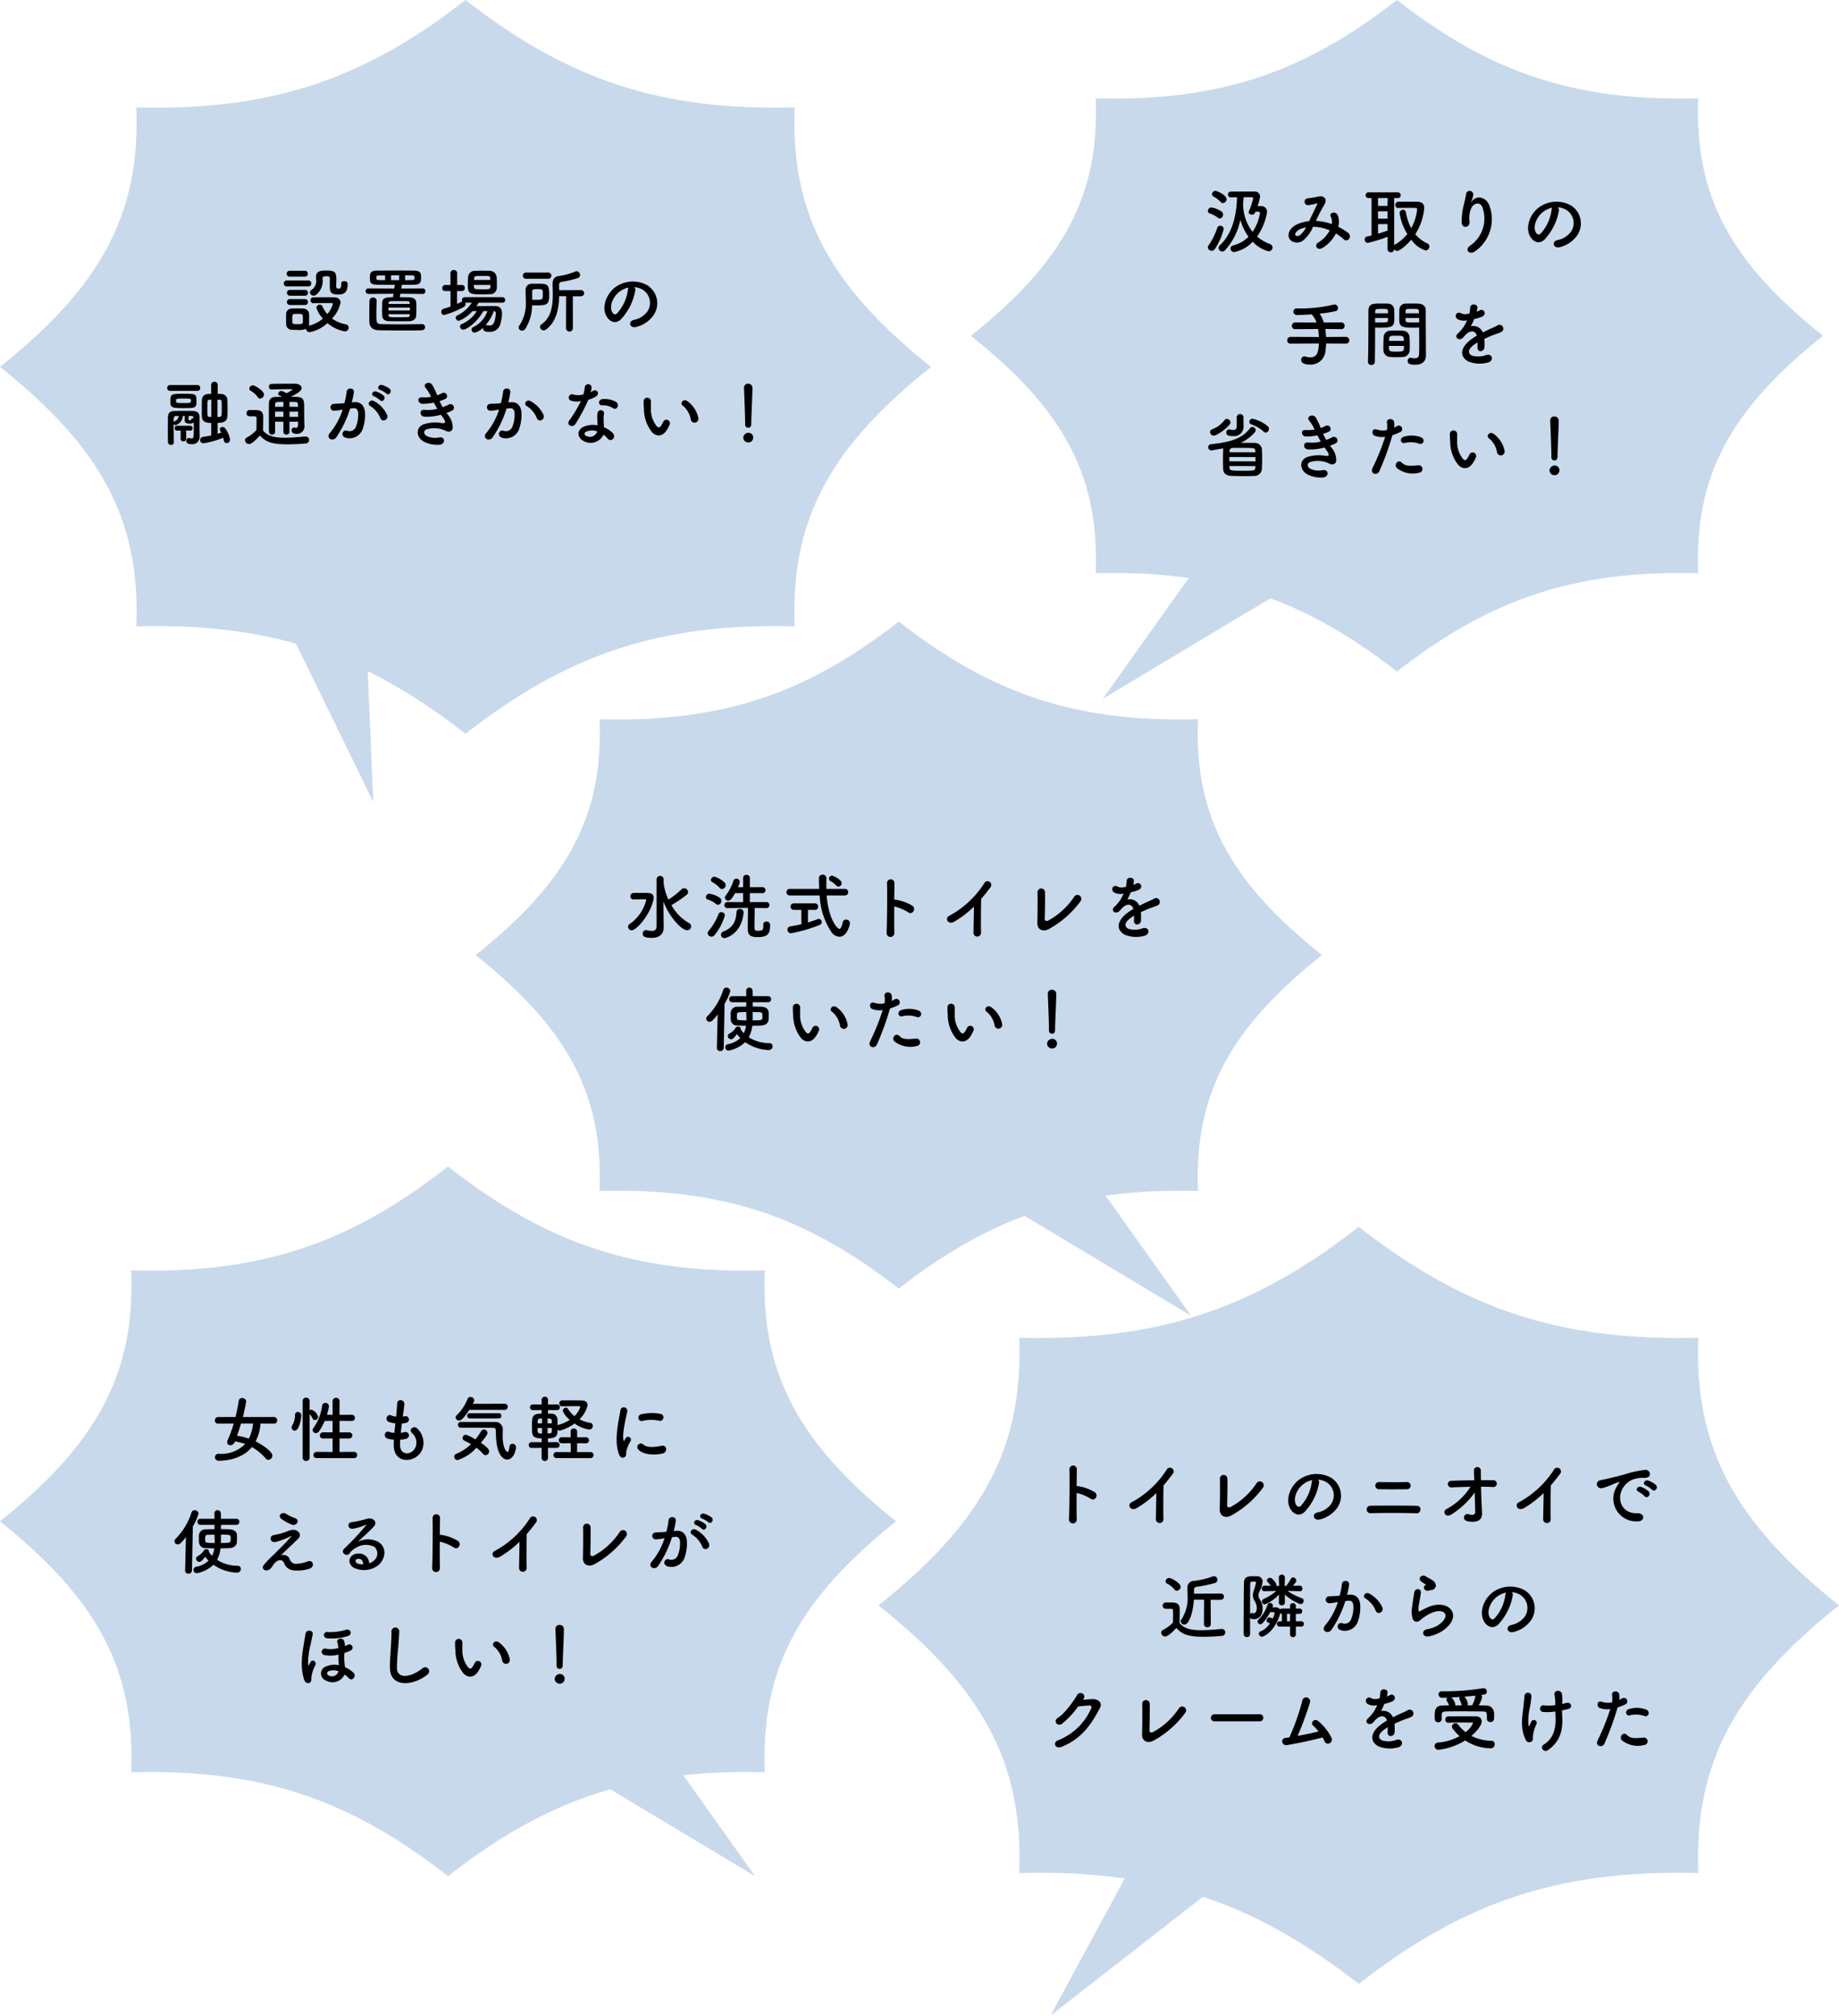
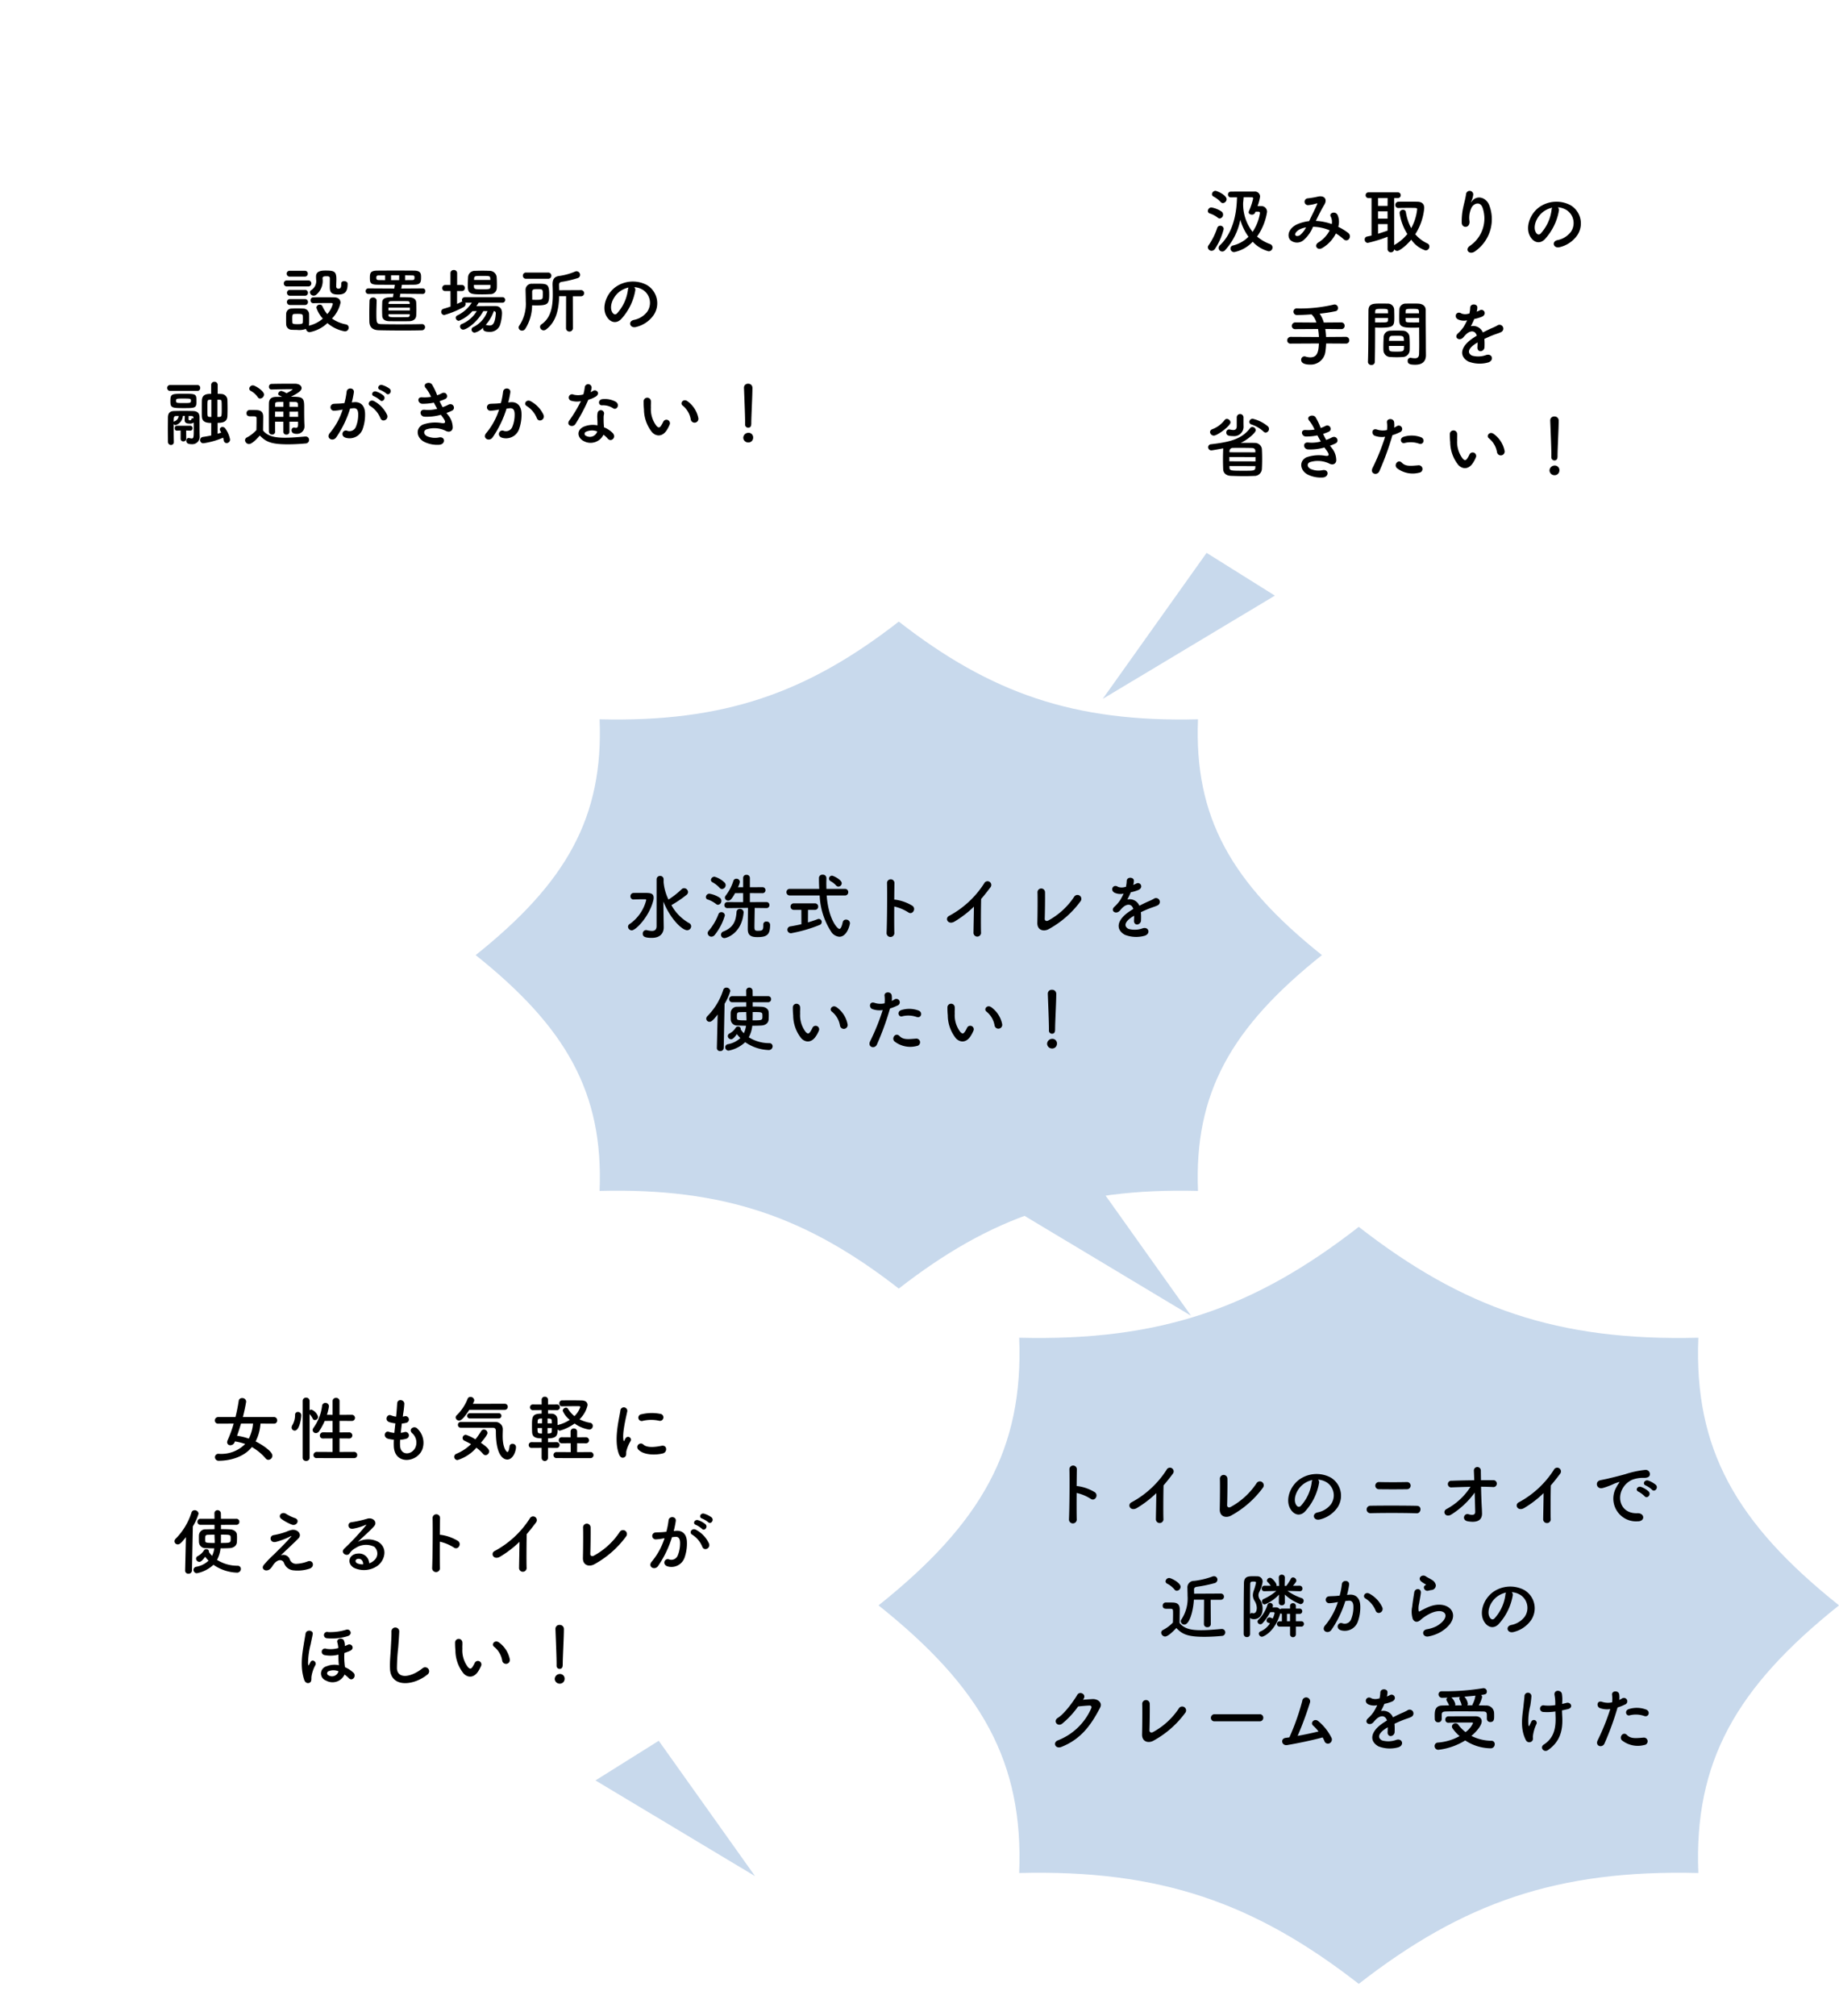
<svg xmlns="http://www.w3.org/2000/svg" width="359.635" height="393.95" viewBox="0 0 359.635 393.95">
  <g id="グループ_12582" data-name="グループ 12582" transform="translate(-7 -590.889)">
    <g id="グループ_3132" data-name="グループ 3132" transform="translate(100.021 712.379)">
      <g id="グループ_2759" data-name="グループ 2759" transform="translate(0 0)" opacity="0.4">
        <path id="パス_3771" data-name="パス 3771" d="M58.292,65.178C76.024,79.319,83.3,92.122,82.528,111.266c24.3-.609,40.558,5.123,58.511,19.09,17.954-13.967,34.208-19.7,58.511-19.09-.773-19.143,6.5-31.946,24.236-46.088-17.732-14.142-25.009-26.944-24.236-46.088-24.3.609-40.558-5.123-58.511-19.09-17.954,13.967-34.208,19.7-58.511,19.09.773,19.143-6.5,31.946-24.236,46.088" transform="translate(-58.292)" fill="#759fd0" />
        <path id="パス_3772" data-name="パス 3772" d="M30.849,16.1,0,0,38.9,2.682Z" transform="matrix(-0.891, -0.454, 0.454, -0.891, 139.899, 135.665)" fill="#759fd0" />
      </g>
      <path id="パス_10805" data-name="パス 10805" d="M-46.816-1.428c0,.728-.378.952-.91.952A4.526,4.526,0,0,1-48.734-.63a.574.574,0,0,0-.154-.014.674.674,0,0,0-.63.714c0,.434.224.812,1.75.812,1.806,0,2.352-1.05,2.352-2.058V-1.2l-.028-1.666-.042-3.346c1.372,3.416,3.682,5.6,4.648,5.6a.78.78,0,0,0,.784-.77.716.716,0,0,0-.434-.644,8.971,8.971,0,0,1-3.43-3.5.051.051,0,0,0,.042-.014,23.66,23.66,0,0,0,2.912-1.974.724.724,0,0,0,.308-.574.8.8,0,0,0-.784-.742.66.66,0,0,0-.448.182,17.054,17.054,0,0,1-2.6,2.044,9.816,9.816,0,0,1-.952-3.36v-.588a.646.646,0,0,0-.672-.672.66.66,0,0,0-.7.672Zm-4.858.84c.812,0,3.388-2.688,4.186-5.726a2.253,2.253,0,0,0,.1-.644c0-.938-.714-.952-1.96-.952-.714,0-1.568,0-2,.014a.613.613,0,0,0-.574.658.577.577,0,0,0,.574.616h.028c.434-.014,1.3-.042,1.96-.042h.294c.126,0,.224.028.224.168a8.116,8.116,0,0,1-3.206,4.648.634.634,0,0,0-.35.546A.749.749,0,0,0-51.674-.588Zm25.732-1.148v.14c0,.994-.14,1.092-1.148,1.092-.5,0-.588-.2-.588-.728,0-.714.042-2.632.056-3.738l2.3.028h.014a.558.558,0,0,0,.56-.588.561.561,0,0,0-.574-.588l-3.248.014V-7.868l2.45.014a.569.569,0,0,0,.6-.588.569.569,0,0,0-.6-.588l-2.45.014V-10.85a.612.612,0,0,0-.672-.588.6.6,0,0,0-.644.588v1.834h-1.022a3.3,3.3,0,0,0,.378-1.05.655.655,0,0,0-.686-.616.589.589,0,0,0-.574.406,9.165,9.165,0,0,1-1.5,2.884.7.7,0,0,0-.168.42A.635.635,0,0,0-32.8-6.4c.392,0,.7-.308,1.33-1.456l1.582-.014V-6.1l-3.052-.014a.581.581,0,0,0-.616.588.569.569,0,0,0,.6.588h.014l3.752-.042h.252c-.014,1.246-.042,3.668-.042,4.1,0,1.092.392,1.61,1.876,1.61,1.82,0,2.492-.42,2.492-2.366a.656.656,0,0,0-.714-.672.551.551,0,0,0-.616.56Zm-8.078-6.93a.775.775,0,0,0,.714-.756.727.727,0,0,0-.182-.476,4.556,4.556,0,0,0-2-1.176.7.7,0,0,0-.7.63.518.518,0,0,0,.266.434A5.587,5.587,0,0,1-34.482-8.9.6.6,0,0,0-34.02-8.666Zm-.77,3.08a.742.742,0,0,0,.644-.77.715.715,0,0,0-.294-.588A5.124,5.124,0,0,0-36.5-7.756a.69.69,0,0,0-.672.672.465.465,0,0,0,.35.462,5.4,5.4,0,0,1,1.638.882A.584.584,0,0,0-34.79-5.586Zm1.26,6.51c.308,0,3.374-.812,3.738-5.012v-.056a.686.686,0,0,0-.728-.63.618.618,0,0,0-.658.616c-.126,1.694-.574,3.01-2.576,3.794a.668.668,0,0,0-.462.63A.655.655,0,0,0-33.53.924Zm-1.9-.63A11.126,11.126,0,0,0-33.46-3.5a.659.659,0,0,0-.686-.644.576.576,0,0,0-.56.378A10.882,10.882,0,0,1-36.638-.49a.66.66,0,0,0-.182.448.725.725,0,0,0,.728.686A.843.843,0,0,0-35.434.294Zm24.178-9.436a.664.664,0,0,0,.644-.658c0-.686-1.638-1.47-1.9-1.47a.58.58,0,0,0-.588.574.574.574,0,0,0,.308.49,4.273,4.273,0,0,1,1.078.84A.6.6,0,0,0-11.256-9.142Zm1.274,1.736a.616.616,0,0,0,.644-.644.616.616,0,0,0-.644-.644h-3.626c0-.364-.014-.728-.014-1.064s.014-.7.014-1.022v-.028a.669.669,0,0,0-.742-.658.652.652,0,0,0-.714.6c0,.714.014,1.442.056,2.17h-5.74a.632.632,0,0,0-.672.644.632.632,0,0,0,.672.644h5.824a14.057,14.057,0,0,0,2.31,7.182A2.068,2.068,0,0,0-11.06.658C-9.534.658-9-1.722-9-2a.72.72,0,0,0-.756-.686.629.629,0,0,0-.658.518c-.21.938-.42,1.288-.658,1.288-.406,0-2.128-1.9-2.478-6.524Zm-8.512,5.614c-.7.168-1.428.308-2.1.42a.675.675,0,0,0-.644.658.689.689,0,0,0,.728.686,28.183,28.183,0,0,0,5.558-1.61.618.618,0,0,0,.434-.574.606.606,0,0,0-.588-.616.83.83,0,0,0-.238.056c-.5.2-1.162.42-1.876.63l.014-2.45h1.344a.616.616,0,0,0,.644-.644.613.613,0,0,0-.644-.63h-4.116a.621.621,0,0,0-.644.63.624.624,0,0,0,.644.644h1.47ZM-.336-5.25a8.678,8.678,0,0,1,2.73,1.134c.8.588,1.6-.63.868-1.246A8.66,8.66,0,0,0-.1-6.58a1.44,1.44,0,0,0-.238-.014c.014-1.372.028-2.59.042-3.276A.728.728,0,0,0-1.75-9.884c.056,2.016.014,7.5-.084,9.772A.761.761,0,1,0-.322-.168C-.35-1.3-.35-3.318-.336-5.25Zm15.582.028c-.014,1.638-.07,3.92-.084,5.04a.741.741,0,1,0,1.47-.042c-.042-1.4-.014-5.068.028-6.5.6-.7,1.2-1.456,1.834-2.3a.729.729,0,1,0-1.246-.742A18.6,18.6,0,0,1,10.416-3.43c-.952.462-.224,1.89,1.064,1.106A20.467,20.467,0,0,0,15.246-5.222ZM36.12-6.314a.762.762,0,1,0-1.288-.812,14.2,14.2,0,0,1-5.054,4.62c-.336.182-.7.042-.686-.35.042-1.064.084-4.2.056-5.194a.735.735,0,1,0-1.47.028c.042.938.014,4.34-.028,5.936-.042,1.484,1.2,1.764,2.142,1.3A18.99,18.99,0,0,0,36.12-6.314ZM46.41-9.52a2.647,2.647,0,0,0,.112-.812c-.028-.686-1.344-.77-1.4.07a5.841,5.841,0,0,1-.154,1.176c-.07.014-.154.014-.21.028a2.153,2.153,0,0,1-1.316-.028c-.98-.658-1.666.658-.658,1.162a2.828,2.828,0,0,0,1.736.154,11.671,11.671,0,0,1-.658,1.246,6.988,6.988,0,0,1-1.134,1.316c-.84.756.182,1.554.952.868A3.066,3.066,0,0,0,44-4.7l.056-.056c.91-1.05,1.988-1.19,2.366-.014-.266.154-.49.308-.686.434C43.2-2.674,42.868-.784,44.758.28a6.149,6.149,0,0,0,3.822.2c1.288-.336.9-1.848-.336-1.47a4.451,4.451,0,0,1-2.772.112c-.784-.392-.994-1.232.742-2.352.112-.07.238-.14.364-.21,0,.294-.014.616-.028.91-.042.546.28.812.63.8a.828.828,0,0,0,.742-.868,11.186,11.186,0,0,0-.028-1.54c.56-.266,1.19-.546,1.778-.77.742-.28,1.064-.35,1.512-.574a.746.746,0,1,0-.784-1.26,10.751,10.751,0,0,1-1.092.518c-.546.238-1.134.532-1.708.826a2.04,2.04,0,0,0-2.352-1.218,14.285,14.285,0,0,0,.672-1.414A7.873,7.873,0,0,0,47.46-8.5c1.036-.518.28-1.68-.49-1.218a4.924,4.924,0,0,1-.588.252ZM-25.018,13.46a.572.572,0,0,0,.6-.6.569.569,0,0,0-.6-.588h-3c0-.336-.014-.672-.014-1.022a.656.656,0,0,0-.658-.658.609.609,0,0,0-.6.672v.014l.014.994h-2.744a.577.577,0,0,0-.6.588.58.58,0,0,0,.6.6h2.744v.854c-.63,0-1.232.014-1.722.028a1.24,1.24,0,0,0-1.316,1.078c-.014.2-.014.448-.014.714s0,.518.014.742A1.224,1.224,0,0,0-31,18.01c.49.014,1.064.042,1.68.042a4.773,4.773,0,0,1-.434,1.47,5.031,5.031,0,0,1-.616-.756.348.348,0,0,0,.014-.112.48.48,0,0,0-.532-.434.51.51,0,0,0-.448.224,3.245,3.245,0,0,1-1.2,1.12.582.582,0,0,0-.35.518.656.656,0,0,0,.644.616c.154,0,.462-.056,1.134-1.008a6.781,6.781,0,0,0,.672.77,4.747,4.747,0,0,1-2.422,1.2.614.614,0,0,0-.532.588.669.669,0,0,0,.658.672,6.579,6.579,0,0,0,3.248-1.652A8.534,8.534,0,0,0-24.948,22.8a.74.74,0,0,0,.826-.714.613.613,0,0,0-.644-.63,7.508,7.508,0,0,1-4.018-1.148,6.11,6.11,0,0,0,.686-2.254c.63,0,1.232-.014,1.75-.042.854-.042,1.386-.49,1.442-1.148.014-.224.028-.532.028-.854a5.284,5.284,0,0,0-.028-.672c-.056-.588-.658-.966-1.372-.994-.5-.028-1.106-.042-1.736-.042v-.84Zm-10.01,8.932a.605.605,0,0,0,.658.616.647.647,0,0,0,.686-.63l.168-8.61a10.532,10.532,0,0,0,1.12-2.492.742.742,0,0,0-.77-.672.617.617,0,0,0-.616.462,12.732,12.732,0,0,1-3.094,5.11.712.712,0,0,0-.224.49.625.625,0,0,0,.63.616c.266,0,.574-.07,1.6-1.428l-.154,6.524Zm7.014-7.014c1.89,0,1.9,0,1.9.784,0,.812,0,.84-1.918.84.014-.462.014-.924.014-1.358Zm-1.26.2c0,.35.042.854.042,1.428-1.6,0-1.834-.042-1.862-.392-.014-.126-.014-.294-.014-.448,0-.532.084-.742.476-.756s.854-.028,1.358-.028Zm19.8,2.128a5.371,5.371,0,0,0-2.1-3.248c-.84-.63-1.6.406-.924.868a4.418,4.418,0,0,1,1.554,2.716A.754.754,0,1,0-9.478,17.7Zm-6.118,2.31a6.405,6.405,0,0,0,.546-1.078.688.688,0,0,0-1.274-.5,5.505,5.505,0,0,1-.462.826c-.308.42-.49.378-.854.028a5.382,5.382,0,0,1-1.106-3.612c-.028-.644.028-.672,0-1.218a.714.714,0,1,0-1.428.014,13.946,13.946,0,0,0,.07,1.554,7.223,7.223,0,0,0,1.582,4.48C-17.738,21.342-16.492,21.468-15.6,20.012ZM4.06,16.344c.882.294,1.26-.938.322-1.274A5.2,5.2,0,0,0,1.022,15c-.924.322-.49,1.47.238,1.2A4.923,4.923,0,0,1,4.06,16.344Zm0,5.67a.727.727,0,1,0-.182-1.442c-1.638.14-2.492.21-3.206-.518s-1.6.364-.994,1.036A5,5,0,0,0,4.06,22.014Zm-5.222-7.336a9.017,9.017,0,0,0,1.414-.56.668.668,0,1,0-.546-1.2c-.168.1-.336.2-.532.294a4.26,4.26,0,0,0-.014-1.12c-.14-.77-1.456-.728-1.4.07a6.1,6.1,0,0,1,.014,1.512,3.742,3.742,0,0,1-1.932-.084c-1.05-.378-1.19.9-.476,1.2a4.083,4.083,0,0,0,2.044.2,43.336,43.336,0,0,1-2.45,6.076c-.588,1.19.9,1.6,1.316.658A55.069,55.069,0,0,0-1.162,14.678ZM20.762,17.7a5.371,5.371,0,0,0-2.1-3.248c-.84-.63-1.6.406-.924.868a4.418,4.418,0,0,1,1.554,2.716A.754.754,0,1,0,20.762,17.7Zm-6.118,2.31a6.405,6.405,0,0,0,.546-1.078.688.688,0,0,0-1.274-.5,5.506,5.506,0,0,1-.462.826c-.308.42-.49.378-.854.028a5.382,5.382,0,0,1-1.106-3.612c-.028-.644.028-.672,0-1.218a.714.714,0,1,0-1.428.014,13.946,13.946,0,0,0,.07,1.554,7.223,7.223,0,0,0,1.582,4.48C12.5,21.342,13.748,21.468,14.644,20.012Zm15.274-1.05a.6.6,0,0,0,.588.658c.616,0,.616-.588.616-.924,0-1.358.224-5.208.224-6.86a.792.792,0,0,0-.84-.812.759.759,0,0,0-.812.77v.042c.084,2.2.224,5.46.224,6.818v.294Zm1.568,2.618a.9.9,0,0,0-.966-.966,1.011,1.011,0,0,0-.966.966.97.97,0,0,0,.966.924A.931.931,0,0,0,31.486,21.58Z" transform="translate(82.194 60.931)" />
    </g>
    <g id="グループ_3131" data-name="グループ 3131" transform="translate(7 590.889)">
      <g id="グループ_2760" data-name="グループ 2760" transform="translate(0 0)" opacity="0.4">
-         <path id="パス_3771-2" data-name="パス 3771" d="M58.292,71.707c19.508,15.558,27.514,29.643,26.664,50.7,26.738-.67,44.621,5.637,64.373,21,19.752-15.366,37.635-21.672,64.373-21-.85-21.061,7.156-35.146,26.664-50.7C220.858,56.149,212.852,42.064,213.7,21c-26.738.67-44.621-5.637-64.373-21-19.752,15.366-37.634,21.672-64.373,21,.85,21.061-7.156,35.146-26.664,50.7" transform="translate(-58.292)" fill="#759fd0" />
-         <path id="パス_3772-2" data-name="パス 3772" d="M33.939,17.707,0,0,42.793,2.951Z" transform="translate(73 156.726) rotate(-120)" fill="#759fd0" />
-       </g>
+         </g>
      <path id="パス_10804" data-name="パス 10804" d="M-25.83-8.54v.126c0,.49-.056.854-.532.854a.4.4,0,0,1-.448-.462v-.2c0-.392.028-.756.028-1.2,0-1.512-.434-1.68-2.1-1.68-.756,0-1.876.056-1.876,1.162v.028c0,.2.014.378.014.546a2.076,2.076,0,0,1-.966,2.1.5.5,0,0,0-.238.42.722.722,0,0,0,.728.658.734.734,0,0,0,.476-.168,3.493,3.493,0,0,0,1.26-3.192c0-.434.336-.434.84-.434.266,0,.588.014.588.406,0,.42-.014,1.022-.014,1.54,0,1.064.154,1.624,1.652,1.624,1.064,0,1.834-.322,1.834-2.03v-.1c0-.308-.35-.49-.672-.49-.294,0-.574.14-.574.476Zm-7.126-1.372a.562.562,0,0,0,.588-.574.554.554,0,0,0-.588-.574h-2.912a.587.587,0,0,0-.644.574.6.6,0,0,0,.644.574Zm.658,1.918a.573.573,0,0,0,.616-.588A.573.573,0,0,0-32.3-9.17h-4.144a.581.581,0,0,0-.616.588.581.581,0,0,0,.616.588Zm-.63,1.82a.562.562,0,0,0,.588-.574.554.554,0,0,0-.588-.574H-35.84a.558.558,0,0,0-.6.574.566.566,0,0,0,.6.574ZM-31.3-4.718c.77-.014,1.75-.028,2.618-.028h.9c.1,0,.308.014.308.182A4.994,4.994,0,0,1-28.56-2.59,6.383,6.383,0,0,1-29.5-4.1a.536.536,0,0,0-.518-.336.648.648,0,0,0-.672.588,5.9,5.9,0,0,0,1.26,2.142A6.3,6.3,0,0,1-32.172-.322a1.193,1.193,0,0,0,.056-.322c.014-.308.014-.658.014-1.008s0-.7-.014-1.022a1.143,1.143,0,0,0-1.162-.994c-.336-.014-.77-.028-1.218-.028-.364,0-.728.014-1.05.028A1.048,1.048,0,0,0-36.6-2.6c-.014.35-.014.714-.014,1.106,0,.28,0,.56.014.868A1.084,1.084,0,0,0-35.518.476c.28.014.686.028,1.078.028a3.718,3.718,0,0,0,1.722-.2.734.734,0,0,0,.686.644,6.91,6.91,0,0,0,3.5-1.778A7.131,7.131,0,0,0-25.144.784a.725.725,0,0,0,.77-.728.624.624,0,0,0-.532-.63,6.938,6.938,0,0,1-2.73-1.148A6.361,6.361,0,0,0-25.97-4.8c0-.546-.336-1.05-1.232-1.064-.63-.014-1.386-.014-2.128-.014s-1.456,0-2,.014a.525.525,0,0,0-.49.574.519.519,0,0,0,.5.574Zm-1.624.35a.562.562,0,0,0,.588-.574.554.554,0,0,0-.588-.574H-35.84a.57.57,0,0,0-.616.574.578.578,0,0,0,.616.574Zm-.42,3.4c-.014.266-.252.35-1.05.35-.714,0-.98-.042-.994-.336,0-.21-.014-.434-.014-.658,0-.742,0-.98.406-1.008.21-.014.406-.014.6-.014.714,0,1.022.014,1.05.378.014.2.014.42.014.644S-33.334-1.162-33.348-.966ZM-9.912-6.524A.517.517,0,0,0-9.38-7.07a.509.509,0,0,0-.532-.546l-4.172.028.112-.672v-.056c.826,0,1.624,0,2.394-.014,1.288-.014,1.358-.518,1.358-1.484,0-.672-.056-1.26-1.358-1.274-1.106-.014-2.394-.014-3.654-.014s-2.506,0-3.57.014c-1.358.014-1.428.532-1.428,1.442s.112,1.3,1.47,1.316c1.036.014,2.212.014,3.416.014l-.112.728-5.04-.028a.533.533,0,0,0-.56.546.54.54,0,0,0,.56.546l4.886-.042-.1.672c-1.232,0-2.072.126-2.1.98-.014.448-.028.98-.028,1.484,0,.42.014.826.028,1.19.028.56.392,1.008,1.33,1.036.462.014,1.428.014,2.338.014.658,0,1.288,0,1.638-.014.854-.028,1.288-.5,1.33-1.036.028-.35.042-.784.042-1.232,0-.518-.014-1.05-.042-1.442-.028-.49-.434-.924-1.33-.952-.378-.014-1.12-.028-1.876-.028l.112-.672ZM-10.08-.63c-.882.028-2.646.042-4.34.042-1.47,0-2.912-.014-3.668-.042-.826-.042-.868-.294-.868-2.1,0-.784.028-1.54.056-2.478v-.028a.643.643,0,0,0-.714-.588.636.636,0,0,0-.686.616c-.028.98-.042,1.68-.042,2.408,0,.5,0,1.022.014,1.652C-20.314-.042-19.7.518-18.55.56c.966.028,2.94.056,4.8.056,1.456,0,2.856-.014,3.668-.042a.617.617,0,0,0,.644-.616.585.585,0,0,0-.63-.588Zm-3.262-9.534c.462,0,.91.014,1.344.014.476,0,.5.126.5.462,0,.28-.056.448-.476.448s-.9.014-1.372.014Zm-1.162.938h-1.582v-.938H-14.5Zm-2.744,0c-.42,0-.8-.014-1.162-.014s-.56-.056-.56-.448.154-.462.532-.462h1.19Zm4.816,4.648h-4.144V-4.7c.014-.238.1-.392.434-.406.238-.014.9-.014,1.582-.014s1.4,0,1.736.014c.294.014.378.126.392.392ZM-12.4-3.3H-16.59v-.56H-12.4Zm-.014.728c0,.056-.014.112-.014.168A.369.369,0,0,1-12.838-2c-.392.014-1.288.028-2.072.028-1.582,0-1.666-.056-1.666-.42v-.182Zm17.01-5.1c.014-.224.014-.476.014-.728,0-.518-.014-1.064-.056-1.512a1.379,1.379,0,0,0-1.344-1.134c-.448-.014-.924-.028-1.414-.028s-.966.014-1.442.028A1.306,1.306,0,0,0-1.022-9.814c-.028.5-.056,1.148-.056,1.694,0,1.6.56,1.68,2.828,1.68.518,0,1.036-.014,1.5-.042A1.239,1.239,0,0,0,4.592-7.672ZM5.67-4.816a.525.525,0,0,0,.56-.546.521.521,0,0,0-.56-.532H-1.638a.559.559,0,0,0-.588.56.5.5,0,0,0,.084.28,1.57,1.57,0,0,0-.182.07c-.266.14-.546.266-.854.406V-7.1h.966a.547.547,0,0,0,.546-.588.547.547,0,0,0-.546-.588h-.952V-10.6a.6.6,0,0,0-.658-.6.6.6,0,0,0-.644.6v2.324H-5.5a.585.585,0,0,0-.574.616A.539.539,0,0,0-5.5-7.1h1.036l.014,3.038c-.448.154-.91.308-1.358.434a.6.6,0,0,0-.462.6.591.591,0,0,0,.6.616A18.086,18.086,0,0,0-1.9-3.962a.673.673,0,0,0,.392-.588.579.579,0,0,0-.07-.266H-.294A6.984,6.984,0,0,1-3.136-2.324a.515.515,0,0,0-.308.448.631.631,0,0,0,.63.6A6.809,6.809,0,0,0-.182-3.164c.266,0,.56-.014.854-.014A6.126,6.126,0,0,1-2.268-.644a.5.5,0,0,0-.322.476.612.612,0,0,0,.616.616C-1.3.448.784-1.008,1.96-3.178h.812A5.511,5.511,0,0,1-.014-.042.539.539,0,0,0-.35.448a.611.611,0,0,0,.63.588A3.41,3.41,0,0,0,1.918.056.388.388,0,0,0,1.9.182c0,.5.378.7,1.274.7A2.062,2.062,0,0,0,5.236-.49a8.362,8.362,0,0,0,.378-2.268c0-.9-.448-1.386-1.274-1.4H3.318c-.9,0-1.9,0-2.716.014.154-.224.308-.448.448-.672ZM3.332-9.268H.14l.014-.224c.028-.56.182-.56,1.624-.56s1.512.014,1.54.546Zm.014,1.344c-.014.448-.14.49-1.652.49C.126-7.434.112-7.462.112-8.288H3.346Zm.672,4.746a.4.4,0,0,1,.378.462v.07C4.228-.574,3.71-.364,3.164-.364a2.525,2.525,0,0,1-.518-.07.616.616,0,0,0-.14-.028c-.042,0-.07.014-.1.014A8.424,8.424,0,0,0,4.018-3.178ZM14.644-9.492a.591.591,0,0,0,.616-.6.6.6,0,0,0-.616-.616H10.318a.6.6,0,0,0-.63.6.6.6,0,0,0,.63.616ZM18.13.238a.678.678,0,0,0,1.344,0L19.46-6.076h1.582a.588.588,0,0,0,.63-.6.6.6,0,0,0-.63-.6L16.8-7.252c0-.322-.014-.63-.028-.924V-8.26c0-.364.1-.56.518-.63A20.794,20.794,0,0,0,20.4-9.618a.641.641,0,0,0,.476-.63.7.7,0,0,0-.672-.714.731.731,0,0,0-.294.056,12.079,12.079,0,0,1-3.15.868c-.91.126-1.26.658-1.26,1.61v.168c.028.6.042,1.232.042,1.862,0,2.226-.308,4.508-2.212,5.81a.606.606,0,0,0-.28.49.709.709,0,0,0,.7.686.82.82,0,0,0,.49-.182c2.03-1.512,2.492-4.1,2.548-6.5h1.358ZM11.494-4.3c.252,0,.5.014.77.014,2.3,0,2.576-.238,2.576-2.156,0-2.072-.406-2.086-2.338-2.086-.322,0-.644,0-.966.014A1.179,1.179,0,0,0,10.22-7.294v.028c.014.728.042,1.456.042,2.17A7.656,7.656,0,0,1,9-.35a.672.672,0,0,0-.14.392.651.651,0,0,0,.672.6.759.759,0,0,0,.63-.35A8.65,8.65,0,0,0,11.494-4.3Zm.028-1.092c0-.532-.014-1.064-.014-1.582,0-.49.378-.5,1.106-.5.938,0,.98.084.98.882,0,.28-.014.56-.028.77-.042.42-.448.448-1.386.448C11.97-5.376,11.746-5.39,11.522-5.39Zm19.95-2.464a3.631,3.631,0,0,1,1.736.56,3.022,3.022,0,0,1,.77,4.284,4.337,4.337,0,0,1-2.6,1.568c-1.2.28-.77,1.694.462,1.372a5.853,5.853,0,0,0,3.416-2.31,4.143,4.143,0,0,0-1.3-5.88,5.849,5.849,0,0,0-6.048.322c-1.876,1.3-2.814,3.906-1.932,5.642.616,1.2,1.792,1.75,2.87.756a11.027,11.027,0,0,0,2.828-5.67A.7.7,0,0,0,31.472-7.854Zm-1.106.07a.99.99,0,0,0-.126.434,8.411,8.411,0,0,1-2.17,4.662c-.35.308-.714.1-.924-.308-.588-1.078.112-2.94,1.414-3.948A4.639,4.639,0,0,1,30.366-7.784Zm-81.62,28.916c-.5.112-1.064.21-1.638.294a.613.613,0,0,0-.532.616.61.61,0,0,0,.644.616,15.044,15.044,0,0,0,3.85-1.092c.056.2.112.392.14.546a.562.562,0,0,0,.546.518.691.691,0,0,0,.672-.714,5.338,5.338,0,0,0-.98-2.212.665.665,0,0,0-.49-.224.493.493,0,0,0-.532.462c0,.1.028.168.266.644-.224.07-.462.14-.7.21V18.668c1.148,0,1.862-.252,1.918-1.316.014-.364.028-.868.028-1.4,0-.644-.014-1.316-.028-1.806a1.2,1.2,0,0,0-1.2-1.12c-.14-.014-.406-.028-.7-.028V11.262a.612.612,0,0,0-.644-.63.609.609,0,0,0-.63.63V13c-.882,0-1.806.1-1.82,1.344-.014.434-.014,1.134-.014,1.792,0,.49,0,.966.014,1.288.042.84.476,1.26,1.834,1.26Zm-2.688-8.708a.532.532,0,0,0,.532-.574.525.525,0,0,0-.532-.574H-59.29a.55.55,0,0,0-.574.574.558.558,0,0,0,.574.574Zm-.2,2.03c0-1.428-.056-1.47-2.506-1.47-2.422,0-2.59.042-2.59,1.47,0,1.26.252,1.33,2.59,1.33C-54.362,15.784-54.138,15.77-54.138,14.454Zm-4.424,7.938c-.014-.784-.028-1.68-.028-2.562v-.952a.423.423,0,0,0,.35.238A1.992,1.992,0,0,0-56.8,17.31h.378l-.028.826v.028c0,.644.714.644.882.644a1.2,1.2,0,0,0,.882-.21c.014.434.014.9.014,1.33,0,1.61-.028,1.792-.42,1.792a2.025,2.025,0,0,1-.462-.084.308.308,0,0,0-.112-.014.5.5,0,0,0-.462.546c0,.574.532.672,1.106.672a1.438,1.438,0,0,0,1.512-1.526v-.028c-.014-.42-.028-.9-.028-3.766-.014-.728-.406-1.134-1.26-1.162-.574-.014-1.246-.028-1.9-.028s-1.288.014-1.806.028c-.938.028-1.2.49-1.218,1.26,0,.742-.014,1.554-.014,2.366s.014,1.638.014,2.408a.6.6,0,0,0,.6.6.551.551,0,0,0,.56-.588Zm3.234-2.2a.434.434,0,0,0,.42-.476.437.437,0,0,0-.434-.476h-2.646c-.266,0-.392.238-.392.476s.126.476.378.476h.014l.756-.028v1.61a.5.5,0,0,0,.532.518.532.532,0,0,0,.56-.546l-.014-1.582.812.028Zm5.292-6.048c.182,0,.336.014.448.014.392.028.392.028.392,1.96,0,1.26-.056,1.344-.42,1.386-.084,0-.224.014-.42.014Zm-1.19,3.374c-.168,0-.294-.014-.378-.014C-52,17.478-52,17.394-52,15.868c0-1.666.014-1.68.406-1.708.084,0,.21-.014.364-.014Zm-3.99-3.164c0,.448-.154.448-1.456.448-1.456,0-1.456-.014-1.456-.518,0-.35.2-.364,1.442-.364C-55.272,13.922-55.216,13.936-55.216,14.356Zm.5,3.458a.373.373,0,0,0-.168-.042.217.217,0,0,0-.238.182c-.028.2-.182.21-.378.21a.2.2,0,0,1-.182-.21l.014-.63c.182,0,.35.014.532.014.336.014.406.126.42.35Zm-2.9-.49a1.217,1.217,0,0,1-.826,1.05.339.339,0,0,0-.154.112c0-.728,0-1.148.434-1.148C-57.988,17.338-57.792,17.324-57.61,17.324Zm23.352,1.582c0,.6-.168.742-.392.742a1.066,1.066,0,0,1-.294-.042.388.388,0,0,0-.126-.014.492.492,0,0,0-.462.532c0,.574.546.7,1.008.7a1.464,1.464,0,0,0,1.512-1.61v-.126c-.042-.756-.056-1.4-.056-3.7,0-1.75-.462-1.82-2.6-1.82,1.75-.854,2.1-1.3,2.1-1.694,0-.448-.476-.854-1.33-.854-1.372,0-3.094,0-4.564.042a.513.513,0,0,0-.49.56.485.485,0,0,0,.476.532h.028c1.106-.042,3.01-.07,4-.07.084,0,.126.014.126.056a5.694,5.694,0,0,1-1.218.742,2.891,2.891,0,0,0-.994-.448.635.635,0,0,0-.616.56.346.346,0,0,0,.252.336,3.293,3.293,0,0,1,.5.252c-.378,0-.742.014-1.12.014-.98,0-1.428.42-1.442,1.274-.014.966-.014,2-.014,3.08,0,.8,0,1.61.014,2.436a.592.592,0,0,0,.616.574.554.554,0,0,0,.6-.56V20.39c-.014-.658-.014-1.316-.014-1.946h1.624v1.974a.547.547,0,0,0,.588.546.551.551,0,0,0,.6-.546V18.444h1.68Zm-7.42-4.984a.817.817,0,0,0,.756-.784c0-.714-1.75-1.792-2.17-1.792a.717.717,0,0,0-.714.63.49.49,0,0,0,.28.434,4.181,4.181,0,0,1,1.372,1.218A.553.553,0,0,0-41.678,13.922Zm-.07,7.224c1.218,1.246,2.24,1.722,5.5,1.722,1.288,0,2.576-.084,3.444-.168a.686.686,0,0,0,.7-.686.654.654,0,0,0-.672-.672h-.07c-1.064.084-2.59.238-3.99.238-1.946,0-3.388-.294-4.27-1.414,0-.9.028-1.862.028-2.674,0-.9-.42-1.288-1.316-1.316-.462-.014-.854-.014-1.358-.014a.6.6,0,0,0-.588.63c0,.588.5.6.77.6h.546c.476,0,.644.042.644.406v.574c0,.532-.014,1.078-.028,1.708a6.7,6.7,0,0,1-1.876,1.456.6.6,0,0,0-.35.532.792.792,0,0,0,.77.742C-43.316,22.812-42.448,21.93-41.748,21.146Zm5.81-5.614V14.58c.392,0,.784,0,1.176.014a.434.434,0,0,1,.476.448c0,.14.014.308.014.49Zm1.68.952c0,.336.014.686.014,1.008h-1.694V16.484Zm-2.87-.952h-1.624l.014-.49c0-.462.126-.462,1.61-.462Zm0,1.96h-1.638c0-.35.014-.686.014-1.008h1.624Zm20.118-4.55c.5.5,1.246-.406.658-.938a4.651,4.651,0,0,0-1.47-.728c-.672-.182-1.12.714-.392.952A4.888,4.888,0,0,1-17.01,12.942Zm-1.218,1.3c.49.518,1.246-.364.672-.91a4.486,4.486,0,0,0-1.428-.784c-.658-.21-1.162.658-.434.924A4.821,4.821,0,0,1-18.228,14.244Zm1.372,2.87a5.8,5.8,0,0,0-2.492-2.66c-.868-.5-1.484.546-.8.924a5.027,5.027,0,0,1,2,2.408C-17.766,18.654-16.506,18.038-16.856,17.114Zm-6.9-2.436a18.446,18.446,0,0,0,.406-1.974c.112-.938-1.316-1.022-1.414-.112a14.946,14.946,0,0,1-.434,2.226l-.7.07c-.5.042-.938.028-1.372.07A.673.673,0,1,0-27.23,16.3a9.5,9.5,0,0,0,1.512-.2l.168-.028a13.508,13.508,0,0,1-2.478,4.55c-.91,1.022.546,1.834,1.218.882a20.629,20.629,0,0,0,2.716-5.628c.224-.028.434-.056.644-.07.644-.056.938.35.938,1.2a6.249,6.249,0,0,1-.448,2.422,1.338,1.338,0,0,1-1.778.756c-.854-.21-1.3,1.078-.2,1.4a2.714,2.714,0,0,0,3.29-1.68,8.339,8.339,0,0,0,.476-3.122c-.056-1.568-.952-2.254-2.128-2.156ZM-5.25,16.736a8.827,8.827,0,0,0,1.106-.462c.784-.392.182-1.68-.8-1.12a7.335,7.335,0,0,1-1.05.448,11.612,11.612,0,0,1-.6-1.176,8.961,8.961,0,0,0,1.12-.434c.742-.35.21-1.582-.714-1.092a5.366,5.366,0,0,1-.882.378,12.082,12.082,0,0,0-1.008-2.114c-.5-.686-1.988-.154-1.2.728a7.227,7.227,0,0,1,1.008,1.694,7.766,7.766,0,0,1-1.736.084c-1.12-.084-.84,1.274.07,1.274a11,11,0,0,0,2.226-.224c.224.434.448.84.658,1.2a6.819,6.819,0,0,1-2.408.2c-1.19-.154-1.064,1.274-.1,1.344a10.1,10.1,0,0,0,3.22-.378c.1.154.21.28.308.42.812,1.092.588,1.3-.168,1.2a7.306,7.306,0,0,0-3.682.308c-1.568.8-1.176,2.758.476,3.458a5.772,5.772,0,0,0,2.772.476c1.26-.112,1.176-1.666-.07-1.428a3.865,3.865,0,0,1-2.268-.21c-.644-.266-.938-1.008-.21-1.358a5.156,5.156,0,0,1,3.71.238c.63.364,1.3.238,1.442-.49a3.793,3.793,0,0,0-.91-2.562C-5.04,17-5.152,16.876-5.25,16.736Zm18.984.378a5.8,5.8,0,0,0-2.492-2.66c-.868-.5-1.484.546-.8.924a5.027,5.027,0,0,1,2,2.408C12.824,18.654,14.084,18.038,13.734,17.114Zm-6.9-2.436A18.446,18.446,0,0,0,7.238,12.7c.112-.938-1.316-1.022-1.414-.112a14.946,14.946,0,0,1-.434,2.226l-.7.07c-.5.042-.938.028-1.372.07A.673.673,0,1,0,3.36,16.3a9.5,9.5,0,0,0,1.512-.2l.168-.028a13.508,13.508,0,0,1-2.478,4.55c-.91,1.022.546,1.834,1.218.882A20.629,20.629,0,0,0,6.5,15.882c.224-.028.434-.056.644-.07.644-.056.938.35.938,1.2a6.249,6.249,0,0,1-.448,2.422,1.338,1.338,0,0,1-1.778.756c-.854-.21-1.3,1.078-.2,1.4a2.714,2.714,0,0,0,3.29-1.68,8.339,8.339,0,0,0,.476-3.122c-.056-1.568-.952-2.254-2.128-2.156Zm20.524,1.148c.686.434,1.414-.728.462-1.3a4.428,4.428,0,0,0-2.576-.49c-.9.084-.84,1.246-.07,1.2A3.6,3.6,0,0,1,27.356,15.826Zm-6.314-1.4a27.323,27.323,0,0,1-2.3,3.822c-.616.91.728,1.456,1.246.616A35.377,35.377,0,0,0,22.5,14.146,5.348,5.348,0,0,0,24,13.5c.9-.644.014-1.512-.616-1.064a4.344,4.344,0,0,1-.448.238,4.707,4.707,0,0,0,.2-.854A.671.671,0,0,0,21.8,11.7a9.028,9.028,0,0,1-.28,1.414,3.737,3.737,0,0,1-1.918.042.641.641,0,1,0-.406,1.2A3.83,3.83,0,0,0,21.042,14.426Zm4.41,6.566a4.054,4.054,0,0,1,.8.728c.672.812,1.806-.182,1.008-1.064a5.079,5.079,0,0,0-1.708-1.12c-.014-.308-.042-.6-.056-.868-.014-.406-.014-.756-.014-1.078a2.793,2.793,0,0,1,.084-.658.643.643,0,0,0-1.26-.252,4.176,4.176,0,0,0-.07.938c.014.35.042.7.042,1.05v.49a4.577,4.577,0,0,0-2.688.266c-1.442.644-1.288,2.156.014,2.814A2.8,2.8,0,0,0,25.452,20.992Zm-1.246-.658c-.014.042,0,.1-.014.14a1.511,1.511,0,0,1-2.128.742.425.425,0,0,1-.014-.812A2.807,2.807,0,0,1,24.206,20.334ZM44,17.7a5.371,5.371,0,0,0-2.1-3.248c-.84-.63-1.6.406-.924.868a4.418,4.418,0,0,1,1.554,2.716A.754.754,0,1,0,44,17.7Zm-6.118,2.31a6.4,6.4,0,0,0,.546-1.078.688.688,0,0,0-1.274-.5,5.506,5.506,0,0,1-.462.826c-.308.42-.49.378-.854.028a5.382,5.382,0,0,1-1.106-3.612c-.028-.644.028-.672,0-1.218a.714.714,0,1,0-1.428.014,13.946,13.946,0,0,0,.07,1.554,7.223,7.223,0,0,0,1.582,4.48C35.742,21.342,36.988,21.468,37.884,20.012Zm15.274-1.05a.6.6,0,0,0,.588.658c.616,0,.616-.588.616-.924,0-1.358.224-5.208.224-6.86a.792.792,0,0,0-.84-.812.759.759,0,0,0-.812.77v.042c.084,2.2.224,5.46.224,6.818v.294Zm1.568,2.618a.9.9,0,0,0-.966-.966,1.011,1.011,0,0,0-.966.966.97.97,0,0,0,.966.924A.931.931,0,0,0,54.726,21.58Z" transform="translate(92.561 63.977)" />
    </g>
    <g id="グループ_3134" data-name="グループ 3134" transform="translate(164.396 830.675)">
      <g id="グループ_3125" data-name="グループ 3125" transform="translate(0 0)">
        <g id="グループ_2761" data-name="グループ 2761" transform="translate(0)" opacity="0.4">
          <path id="パス_3771-3" data-name="パス 3771" d="M246.122,73.974c-20.125,16.05-28.384,30.581-27.507,52.308-27.584-.691-46.031,5.815-66.408,21.666C131.83,132.1,113.383,125.591,85.8,126.282c.877-21.727-7.382-36.258-27.507-52.308C78.417,57.924,86.676,43.394,85.8,21.666c27.584.691,46.031-5.815,66.408-21.666,20.377,15.852,38.824,22.357,66.408,21.666-.877,21.727,7.382,36.258,27.507,52.308" transform="translate(-43.883)" fill="#759fd0" />
-           <path id="パス_3772-3" data-name="パス 3772" d="M35.012,0,0,18.267l44.146-3.044Z" transform="translate(37.819 139.019) rotate(-34)" fill="#759fd0" />
        </g>
        <path id="パス_10807" data-name="パス 10807" d="M-53.606-5.25a8.678,8.678,0,0,1,2.73,1.134c.8.588,1.6-.63.868-1.246a8.66,8.66,0,0,0-3.36-1.218,1.44,1.44,0,0,0-.238-.014c.014-1.372.028-2.59.042-3.276a.728.728,0,0,0-1.456-.014c.056,2.016.014,7.5-.084,9.772a.761.761,0,1,0,1.512-.056C-53.62-1.3-53.62-3.318-53.606-5.25Zm15.582.028c-.014,1.638-.07,3.92-.084,5.04a.741.741,0,1,0,1.47-.042c-.042-1.4-.014-5.068.028-6.5.6-.7,1.2-1.456,1.834-2.3a.729.729,0,1,0-1.246-.742A18.6,18.6,0,0,1-42.854-3.43c-.952.462-.224,1.89,1.064,1.106A20.467,20.467,0,0,0-38.024-5.222ZM-17.15-6.314a.762.762,0,1,0-1.288-.812,14.2,14.2,0,0,1-5.054,4.62c-.336.182-.7.042-.686-.35.042-1.064.084-4.2.056-5.194a.735.735,0,1,0-1.47.028c.042.938.014,4.34-.028,5.936-.042,1.484,1.2,1.764,2.142,1.3A18.99,18.99,0,0,0-17.15-6.314ZM-6.4-7.854a3.631,3.631,0,0,1,1.736.56,3.022,3.022,0,0,1,.77,4.284A4.337,4.337,0,0,1-6.5-1.442c-1.2.28-.77,1.694.462,1.372A5.853,5.853,0,0,0-2.618-2.38a4.143,4.143,0,0,0-1.3-5.88,5.849,5.849,0,0,0-6.048.322c-1.876,1.3-2.814,3.906-1.932,5.642.616,1.2,1.792,1.75,2.87.756A11.027,11.027,0,0,0-6.2-7.21.7.7,0,0,0-6.4-7.854Zm-1.106.07a.99.99,0,0,0-.126.434A8.411,8.411,0,0,1-9.8-2.688c-.35.308-.714.1-.924-.308-.588-1.078.112-2.94,1.414-3.948A4.639,4.639,0,0,1-7.5-7.784Zm18.48,1.806a.7.7,0,1,0,.07-1.4c-1.666.042-3.976.042-5.5,0a.7.7,0,1,0-.084,1.4C6.916-5.95,9.506-5.95,10.976-5.978Zm1.946,4.7c.826.028,1.064-1.428.014-1.456-2.366-.056-6.776-.056-9.1-.014a.728.728,0,0,0,0,1.456C6.342-1.358,10.248-1.358,12.922-1.274ZM25.48-6.468c.77,0,1.54.028,2.268.056a.676.676,0,1,0,.042-1.33c-.742-.014-1.526,0-2.324,0-.014-.8-.028-1.484-.028-1.876a.681.681,0,1,0-1.358.056c.014.364.042,1.036.07,1.834-1.512.014-3.038.042-4.438.1a.651.651,0,1,0,.042,1.288c1.176-.042,2.422-.084,3.668-.112a12.665,12.665,0,0,1-4.7,4.354c-.882.462-.2,1.792.966,1.05a16.2,16.2,0,0,0,4.55-4.27c.042,1.47.084,2.926.1,3.752.014.742-.728.658-1.3.476C22.148-1.372,21.63.07,22.9.294c2.2.378,2.8-.5,2.772-1.582-.014-.378-.014-.616-.042-1.05C25.564-3.388,25.508-5,25.48-6.468ZM37.716-5.222c-.014,1.638-.07,3.92-.084,5.04A.741.741,0,1,0,39.1-.224c-.042-1.4-.014-5.068.028-6.5.6-.7,1.2-1.456,1.834-2.3a.729.729,0,1,0-1.246-.742A18.6,18.6,0,0,1,32.886-3.43c-.952.462-.224,1.89,1.064,1.106A20.467,20.467,0,0,0,37.716-5.222Zm21.2-.658c.5.56,1.33-.364.742-.952a4.645,4.645,0,0,0-1.484-.84c-.686-.224-1.232.672-.476.966A4.915,4.915,0,0,1,58.912-5.88ZM57.47-4.606c.49.574,1.358-.322.784-.938a4.572,4.572,0,0,0-1.47-.882c-.686-.252-1.246.616-.5.938A5.36,5.36,0,0,1,57.47-4.606ZM56.126.294c1.484.014,1.386-1.638-.084-1.582-3.136.112-4.074-2.828-2.842-4.886a4.074,4.074,0,0,1,1.806-1.638A5.934,5.934,0,0,1,57.078-8.2c.98.056,1.288-.224,1.372-.462A.826.826,0,0,0,57.5-9.744a18.732,18.732,0,0,0-3.808.826c-1.428.406-2.66.686-3.346.854-.448.112-1.26.266-1.554.336-1.12.238-.742,1.848.49,1.512.42-.112.812-.252,1.26-.42.952-.364.714-.364,1.764-.7.266-.084.336-.1.112.2a4.838,4.838,0,0,0-.448.728A4.448,4.448,0,0,0,56.126.294ZM-28.714,20.4a.612.612,0,0,0,.672.588.612.612,0,0,0,.672-.588L-27.4,15.63h1.974a.6.6,0,0,0,.63-.6.6.6,0,0,0-.63-.616l-5.208.028c0-.35-.014-.644-.014-.812,0-.252.07-.462.588-.546a26.686,26.686,0,0,0,3.4-.7.723.723,0,0,0,.588-.686.663.663,0,0,0-.672-.672.847.847,0,0,0-.308.056,15.5,15.5,0,0,1-3.57.854,1.277,1.277,0,0,0-1.316,1.428v.056c0,.378.028.882.028,1.456a7.469,7.469,0,0,1-1.176,4.55.644.644,0,0,0-.154.406.693.693,0,0,0,.7.644c.966,0,1.722-2.506,1.862-4.858h1.988Zm-5.292-6.538a.78.78,0,0,0,.728-.77c0-.784-1.848-1.722-2.226-1.722a.718.718,0,0,0-.714.658.515.515,0,0,0,.308.448,4.5,4.5,0,0,1,1.428,1.134A.585.585,0,0,0-34.006,13.866Zm-.112,7.28c1.106,1.134,2.016,1.722,5.446,1.722,1.274,0,2.548-.084,3.43-.168a.686.686,0,0,0,.7-.686.654.654,0,0,0-.672-.672h-.07c-1.064.084-2.576.238-3.976.238-1.792,0-3.262-.21-4.214-1.414,0-.9.028-1.862.028-2.674,0-.9-.42-1.288-1.316-1.316-.462-.014-.924-.014-1.428-.014a.6.6,0,0,0-.588.63c0,.588.49.6.784.6h.588c.658,0,.658.028.658.98,0,.532-.014,1.078-.028,1.708a7.075,7.075,0,0,1-1.946,1.456.6.6,0,0,0-.35.532.792.792,0,0,0,.77.742C-35.616,22.812-34.2,21.244-34.118,21.146Zm24.164-7.182a.48.48,0,0,0,.5-.518.523.523,0,0,0-.5-.56h-.014l-1.33.014c.546-.672.658-.812.658-1.008a.679.679,0,0,0-.644-.63.475.475,0,0,0-.434.28,10.766,10.766,0,0,1-.882,1.372l-.322.014.042-1.624v-.028a.568.568,0,0,0-.6-.546.536.536,0,0,0-.588.574l.056,1.624-.532-.014a.6.6,0,0,0,.028-.154c0-.378-.84-1.428-1.26-1.428a.622.622,0,0,0-.616.532.415.415,0,0,0,.154.322,3.547,3.547,0,0,1,.588.714l-1.246-.014h-.014a.523.523,0,0,0-.5.56.48.48,0,0,0,.5.518h.014l2.338-.056a9.765,9.765,0,0,1-2.45,1.554.561.561,0,0,0-.364.518.561.561,0,0,0,.56.56,7.49,7.49,0,0,0,2.772-1.918l-.028,1.554v.014a.534.534,0,0,0,.588.518.547.547,0,0,0,.6-.518v-.014l-.014-1.568a8.817,8.817,0,0,0,3.052,1.876.651.651,0,0,0,.63-.658.535.535,0,0,0-.392-.518,10.6,10.6,0,0,1-2.772-1.414l2.408.07Zm.266,6.916a.514.514,0,0,0,.532-.532.511.511,0,0,0-.532-.518h-1.05V18.388h.714a.5.5,0,0,0,.532-.518.5.5,0,0,0-.532-.518h-.714v-.5a.535.535,0,0,0-.56-.56.539.539,0,0,0-.574.56v.5h-1.554a.571.571,0,0,0-.42.154.958.958,0,0,0-.868-.392c-.182,0-.378,0-.6.014L-15.26,17a.7.7,0,0,0,.042-.224.556.556,0,0,0-.56-.532.533.533,0,0,0-.518.406,7.224,7.224,0,0,1-1.75,2.87.51.51,0,0,0-.182.378.551.551,0,0,0,.546.518.561.561,0,0,0,.42-.2,9.5,9.5,0,0,0,1.5-2.156c.224,0,.392-.014.588-.014.168,0,.28.056.28.2a4.767,4.767,0,0,1-.378,1.064,1.77,1.77,0,0,0-.616-.238.634.634,0,0,0-.574.616.409.409,0,0,0,.294.406c.14.056.252.1.364.154a4.106,4.106,0,0,1-1.82,1.554.485.485,0,0,0-.35.448.623.623,0,0,0,.588.6c.406,0,2.6-1.064,3.612-4.578a.667.667,0,0,0,.308.1V19.83H-13.9a.511.511,0,0,0-.532.518.51.51,0,0,0,.518.532h2.044v1.47a.551.551,0,0,0,.56.588.554.554,0,0,0,.574-.588V20.88Zm-10-1.736c.14.21.392.28.784.28.91,0,1.666-.686,1.666-2.058a3.125,3.125,0,0,0-.49-1.722,1.706,1.706,0,0,1-.322-.9,1.57,1.57,0,0,1,.2-.714,6.159,6.159,0,0,0,.616-1.918,1.026,1.026,0,0,0-1.134-1.064c-.224-.014-.49-.014-.728-.014-.994,0-1.764.056-1.792,1.344-.056,2.856-.056,7.476-.056,9.954a.6.6,0,0,0,.644.588.58.58,0,0,0,.616-.588Zm7.812.686h-.6V18.374h.6Zm-7.812-1.4c0-2.17,0-4.312.028-5.88,0-.476.294-.476.63-.476.462,0,.5.07.5.252a12.11,12.11,0,0,1-.392,1.4,2.937,2.937,0,0,0-.224,1.022,2.187,2.187,0,0,0,.35,1.12,2.726,2.726,0,0,1,.42,1.358c0,.252-.056,1.036-.63,1.036a.544.544,0,0,1-.21-.028.5.5,0,0,0-.14-.028A.405.405,0,0,0-19.684,18.43ZM6.174,17.114a5.8,5.8,0,0,0-2.492-2.66c-.868-.5-1.484.546-.8.924a5.027,5.027,0,0,1,2,2.408C5.264,18.654,6.524,18.038,6.174,17.114Zm-6.9-2.436A18.446,18.446,0,0,0-.322,12.7c.112-.938-1.316-1.022-1.414-.112a14.946,14.946,0,0,1-.434,2.226l-.7.07c-.5.042-.938.028-1.372.07A.673.673,0,1,0-4.2,16.3a9.5,9.5,0,0,0,1.512-.2l.168-.028A13.508,13.508,0,0,1-5,20.628c-.91,1.022.546,1.834,1.218.882a20.629,20.629,0,0,0,2.716-5.628c.224-.028.434-.056.644-.07.644-.056.938.35.938,1.2A6.249,6.249,0,0,1,.07,19.438a1.338,1.338,0,0,1-1.778.756c-.854-.21-1.3,1.078-.2,1.4a2.714,2.714,0,0,0,3.29-1.68,8.339,8.339,0,0,0,.476-3.122C1.806,15.224.91,14.538-.266,14.636Zm16.478-.952a.911.911,0,0,0,.882-.98,1.5,1.5,0,0,0-.8-1.022c-.406-.266-.882-.476-1.134-.658-.7-.5-1.624.238-1.022.9a4.9,4.9,0,0,0,.994.658c.1.07-.042.14-.112.182-.588.322-.084,1.218.588,1.05C15.372,13.8,15.568,13.754,15.75,13.726Zm1.848,8.19c4.732-2.9,1.75-6.678-2.478-4.844-.658.28-1.316.644-1.6.8-.126.07-.2.07-.238-.042a3.677,3.677,0,0,1,.084-1.456c.112-.672.266-1.456.336-2.044.126-1.008-1.148-1.036-1.288-.14-.112.714-.294,1.792-.406,2.814a4.819,4.819,0,0,0,.112,2.38c.252.49.812.882,1.638.084a8.84,8.84,0,0,1,1.876-1.2c1.484-.672,2.506-.462,2.8.1s-.126,1.526-1.666,2.422a6.566,6.566,0,0,1-1.876.6c-1.19.238-.826,1.624.308,1.4A7.58,7.58,0,0,0,17.6,21.916Zm13.874-7.77a3.631,3.631,0,0,1,1.736.56,3.022,3.022,0,0,1,.77,4.284,4.337,4.337,0,0,1-2.6,1.568c-1.2.28-.77,1.694.462,1.372a5.853,5.853,0,0,0,3.416-2.31,4.143,4.143,0,0,0-1.3-5.88,5.849,5.849,0,0,0-6.048.322c-1.876,1.3-2.814,3.906-1.932,5.642.616,1.2,1.792,1.75,2.87.756a11.027,11.027,0,0,0,2.828-5.67A.7.7,0,0,0,31.472,14.146Zm-1.106.07a.99.99,0,0,0-.126.434,8.411,8.411,0,0,1-2.17,4.662c-.35.308-.714.1-.924-.308-.588-1.078.112-2.94,1.414-3.948A4.639,4.639,0,0,1,30.366,14.216Zm-82.642,20.81c.658-.938-.742-1.61-1.2-.826-.644,1.106-2.464,3.682-3.808,4.508-.952.588-.126,1.792.812,1.162a16.975,16.975,0,0,0,3.15-3.388c.63-.07,1.652-.168,2.24-.182.336-.014.448.252.336.518A11.754,11.754,0,0,1-57.2,43.076c-1.162.406-.588,1.778.6,1.316,3.934-1.554,5.866-4.4,7.574-7.658.518-.994-.42-1.75-1.5-1.694-.56.028-1.246.084-1.848.126Zm19.936,2.66a.762.762,0,1,0-1.288-.812,14.2,14.2,0,0,1-5.054,4.62c-.336.182-.7.042-.686-.35.042-1.064.084-4.2.056-5.194a.735.735,0,1,0-1.47.028c.042.938.014,4.34-.028,5.936-.042,1.484,1.2,1.764,2.142,1.3A18.99,18.99,0,0,0-32.34,37.686Zm14.518,1.694a.676.676,0,0,0,.714-.686.679.679,0,0,0-.714-.7h-8.792a.714.714,0,0,0-.742.714.674.674,0,0,0,.742.672ZM-5.5,42.53a7.219,7.219,0,0,1,.364.742.712.712,0,0,0,.952.42.818.818,0,0,0,.448-1.022,10.063,10.063,0,0,0-2.576-3.29c-.784-.7-1.694.28-1.05.84A7.983,7.983,0,0,1-6.3,41.368c-1.092.266-2.632.6-4.088.868a66.4,66.4,0,0,0,2.408-6.51.776.776,0,1,0-1.512-.294A45.438,45.438,0,0,1-12,42.516c-.238.042-.49.07-.714.1-1.12.154-.784,1.582.266,1.414C-10.276,43.664-7.308,43.034-5.5,42.53ZM7.07,34.48a2.647,2.647,0,0,0,.112-.812c-.028-.686-1.344-.77-1.4.07a5.841,5.841,0,0,1-.154,1.176c-.07.014-.154.014-.21.028A2.153,2.153,0,0,1,4.1,34.914c-.98-.658-1.666.658-.658,1.162a2.828,2.828,0,0,0,1.736.154,11.671,11.671,0,0,1-.658,1.246,6.988,6.988,0,0,1-1.134,1.316c-.84.756.182,1.554.952.868a3.066,3.066,0,0,0,.322-.364l.056-.056c.91-1.05,1.988-1.19,2.366-.014-.266.154-.49.308-.686.434-2.534,1.666-2.87,3.556-.98,4.62a6.149,6.149,0,0,0,3.822.2c1.288-.336.9-1.848-.336-1.47a4.451,4.451,0,0,1-2.772.112c-.784-.392-.994-1.232.742-2.352.112-.07.238-.14.364-.21,0,.294-.014.616-.028.91-.042.546.28.812.63.8a.828.828,0,0,0,.742-.868,11.186,11.186,0,0,0-.028-1.54c.56-.266,1.19-.546,1.778-.77.742-.28,1.064-.35,1.512-.574a.746.746,0,1,0-.784-1.26,10.752,10.752,0,0,1-1.092.518c-.546.238-1.134.532-1.708.826a2.04,2.04,0,0,0-2.352-1.218,14.284,14.284,0,0,0,.672-1.414A7.873,7.873,0,0,0,8.12,35.5c1.036-.518.28-1.68-.49-1.218a4.924,4.924,0,0,1-.588.252Zm10.724,4.452V38.12c.014-.378.056-.644.812-.658.8-.028,1.862-.028,2.968-.028,1.512,0,3.108.014,4.284.028.714.014.756.252.756.84v.6a.637.637,0,0,0,.686.616c.742,0,.742-.6.742-1.148,0-.252,0-.5-.014-.672a1.508,1.508,0,0,0-1.638-1.4c-.434-.014-.9-.028-1.358-.028a5.567,5.567,0,0,0,.658-1.638.56.56,0,0,0-.2-.392c.784-.1,1.12-.14,1.12-.672a.627.627,0,0,0-.644-.658.682.682,0,0,0-.168.014,45.534,45.534,0,0,1-7.434.588h-.532a.609.609,0,0,0-.672.6.7.7,0,0,0,.784.672c.294-.014.63-.014.98-.028a.5.5,0,0,0-.224.378c0,.084.028.182.266.574a4.523,4.523,0,0,1,.252.56c-.448,0-.882.028-1.3.028-1.5.014-1.5,1.176-1.5,2.072,0,.182.014.364.014.56a.627.627,0,0,0,.658.644.652.652,0,0,0,.7-.63Zm4.592,4.186a9.128,9.128,0,0,0,4.942,1.54.775.775,0,0,0,.826-.784.627.627,0,0,0-.6-.686,8.886,8.886,0,0,1-3.962-.952c.966-.812,2.016-2.016,2.016-2.856,0-.56-.42-.98-1.2-.98-1.666,0-3.682,0-5.32.014a.6.6,0,0,0-.6.644.573.573,0,0,0,.574.6h.028c1.092-.042,2.254-.042,3.262-.042h1.344q.21,0,.21.126a4.4,4.4,0,0,1-1.456,1.75A7.2,7.2,0,0,1,21,40.01a.6.6,0,0,0-.5-.238.682.682,0,0,0-.714.616.708.708,0,0,0,.154.42,8.2,8.2,0,0,0,1.344,1.47,10.432,10.432,0,0,1-4.214,1.26.668.668,0,0,0-.672.672.725.725,0,0,0,.728.742A12.729,12.729,0,0,0,22.386,43.118Zm.406-6.86a.529.529,0,0,0,.112-.322,2.7,2.7,0,0,0-.686-1.372c.728-.056,1.484-.126,2.17-.2,0,.014-.014.042-.014.056a5.377,5.377,0,0,1-.5,1.54,1.029,1.029,0,0,0-.1.294Zm-1.092,0c-.434,0-.882.014-1.3.014a.66.66,0,0,0,.056-.238,2.634,2.634,0,0,0-.728-1.274l-.042-.042c.532-.028,1.092-.056,1.68-.1a.424.424,0,0,0-.14.308.587.587,0,0,0,.056.21q.063.147.168.378a2.829,2.829,0,0,1,.21.616Zm19.656-.6a6.772,6.772,0,0,0-.07-1.666c-.168-.77-1.554-.826-1.442.21A8.915,8.915,0,0,1,40,35.852v.364a8.523,8.523,0,0,1-2.114.07.655.655,0,1,0-.224,1.274,10.413,10.413,0,0,0,2.352-.1c.014.378.028.77.042,1.2.056,2.394-.5,4.1-2.3,5.264-.868.56.014,1.652.826,1.078,2.184-1.54,2.912-3.57,2.786-6.37-.028-.56-.056-.98-.056-1.386.378-.07.742-.154,1.106-.238,1.19-.252.644-1.47-.252-1.218-.238.07-.518.126-.826.2ZM35.5,43.188c.2-.252.1-.658.112-.812a7.384,7.384,0,0,1,.7-2.45.558.558,0,1,0-1.036-.406c-.07.168-.224.448-.294.616-.112.294-.2.2-.238-.042a12.1,12.1,0,0,1,.364-3.766,18.326,18.326,0,0,0,.224-1.876.68.68,0,0,0-1.358-.028c-.028.6-.112,1.05-.182,1.848-.154,1.722-.8,4.382.462,6.8A.739.739,0,0,0,35.5,43.188Zm21.9-4.844c.882.294,1.26-.938.322-1.274a5.2,5.2,0,0,0-3.36-.07c-.924.322-.49,1.47.238,1.2A4.923,4.923,0,0,1,57.4,38.344Zm0,5.67a.727.727,0,1,0-.182-1.442c-1.638.14-2.492.21-3.206-.518s-1.6.364-.994,1.036A5,5,0,0,0,57.4,44.014Zm-5.222-7.336a9.017,9.017,0,0,0,1.414-.56.668.668,0,1,0-.546-1.2c-.168.1-.336.2-.532.294a4.26,4.26,0,0,0-.014-1.12c-.14-.77-1.456-.728-1.4.07a6.1,6.1,0,0,1,.014,1.512,3.742,3.742,0,0,1-1.932-.084c-1.05-.378-1.19.9-.476,1.2a4.083,4.083,0,0,0,2.044.2,43.336,43.336,0,0,1-2.45,6.076c-.588,1.19.9,1.6,1.316.658A55.069,55.069,0,0,0,52.178,36.678Z" transform="translate(106.758 57.252)" />
      </g>
    </g>
    <g id="グループ_4063" data-name="グループ 4063" transform="translate(7 818.887)">
      <g id="グループ_2538" data-name="グループ 2538" transform="translate(0 0)" opacity="0.4">
-         <path id="パス_3771-4" data-name="パス 3771" d="M58.292,69.343c18.774,15.045,26.479,28.666,25.661,49.033,25.733-.648,42.942,5.451,61.951,20.31,19.009-14.859,36.219-20.958,61.951-20.31-.818-20.367,6.887-33.988,25.661-49.033C214.743,54.3,207.038,40.677,207.856,20.31,182.123,20.957,164.914,14.859,145.9,0,126.9,14.859,109.686,20.957,83.953,20.31c.818,20.367-6.887,33.988-25.661,49.033" transform="translate(-58.292)" fill="#759fd0" />
        <path id="パス_3772-4" data-name="パス 3772" d="M28.793,15.023,0,0,36.3,2.5Z" transform="matrix(-0.891, -0.454, 0.454, -0.891, 147.659, 138.685)" fill="#759fd0" />
      </g>
      <path id="パス_10806" data-name="パス 10806" d="M-33.054-6.314a.6.6,0,0,0,.63-.644.624.624,0,0,0-.63-.658H-39.13c.294-1.092.644-2.884.644-3.038a.739.739,0,0,0-.8-.658.623.623,0,0,0-.658.546c-.154,1.008-.364,2.072-.63,3.15h-3.374a.662.662,0,0,0-.658.686.606.606,0,0,0,.658.616l3.024-.014a25.347,25.347,0,0,1-1.2,3.276,1.032,1.032,0,0,0-.084.378.594.594,0,0,0,.644.574.892.892,0,0,0,.812-.574l.07-.168a10.738,10.738,0,0,1,2,.5A6.572,6.572,0,0,1-43.848-.42a.664.664,0,0,0-.742.658.712.712,0,0,0,.77.7c1.61,0,4.634-.434,6.454-2.674A10.071,10.071,0,0,1-34.664.49a.678.678,0,0,0,.532.266.828.828,0,0,0,.77-.826c0-.812-1.988-2.142-3.276-2.772a9,9,0,0,0,.952-3.486Zm-4.088-.014a8.1,8.1,0,0,1-.826,2.94,11.21,11.21,0,0,0-2.3-.56c.28-.784.532-1.582.77-2.38ZM-17.4.42a.588.588,0,0,0,.63-.6A.6.6,0,0,0-17.4-.8l-2.828.014V-3.43l1.834.014a.609.609,0,0,0,.672-.6.616.616,0,0,0-.672-.6l-1.834.014V-6.86l2.352.014a.609.609,0,0,0,.672-.6.616.616,0,0,0-.672-.6l-2.352.014V-10.71a.631.631,0,0,0-.672-.644.635.635,0,0,0-.686.644v2.674l-1.106-.014A9.741,9.741,0,0,0-22.3-9.716a.675.675,0,0,0-.7-.658.639.639,0,0,0-.644.616,9.378,9.378,0,0,1-1.68,4.27.679.679,0,0,0-.154.42.619.619,0,0,0,.616.6.766.766,0,0,0,.644-.378,11.606,11.606,0,0,0,1.092-2l1.54-.014v2.254l-1.834-.014a.633.633,0,0,0-.658.63.584.584,0,0,0,.658.574l1.834-.014V-.784L-24.668-.8a.633.633,0,0,0-.658.63.594.594,0,0,0,.658.588ZM-27.44.364a.614.614,0,0,0,.672.6.619.619,0,0,0,.686-.6V-8.19a4.254,4.254,0,0,1,.616.91.461.461,0,0,0,.406.266.668.668,0,0,0,.644-.63,2.161,2.161,0,0,0-1.3-1.414.694.694,0,0,0-.364.112v-1.806a.65.65,0,0,0-.686-.644.631.631,0,0,0-.672.644Zm-1.554-5.32c.938,0,1.288-2.464,1.288-3.01a.629.629,0,0,0-.658-.63.521.521,0,0,0-.56.56,3.942,3.942,0,0,1-.532,2.016.916.916,0,0,0-.14.462A.6.6,0,0,0-28.994-4.956ZM-8.372-3.164a5.04,5.04,0,0,0,1.246-.224.669.669,0,1,0-.448-1.26,4.771,4.771,0,0,1-.672.126c.056-.588.126-1.19.21-1.82a4.35,4.35,0,0,0,.854-.14A.657.657,0,1,0-7.5-7.756a2.579,2.579,0,0,1-.35.07c.014-.168.042-.336.056-.5a17.633,17.633,0,0,0,.238-2.016c0-.826-1.33-1.05-1.4-.07C-9-9.618-9.03-9.086-9.114-8.2c-.014.168-.042.35-.056.518a3.957,3.957,0,0,1-1.008-.266c-.742-.308-1.358.98-.294,1.344A6.378,6.378,0,0,0-9.31-6.37c-.07.63-.14,1.246-.2,1.862a4.906,4.906,0,0,1-1.078-.21c-.8-.266-1.232,1.064-.1,1.372A7.63,7.63,0,0,0-9.6-3.178c-.028.434-.028.854-.014,1.246.112,3.738,4.578,3.276,5.586.616a3.793,3.793,0,0,0-.952-4c-.616-.714-1.82.028-1.092.826A2.437,2.437,0,0,1-5.39-1.666c-.728,1.554-2.912,1.638-3-.364A10.372,10.372,0,0,1-8.372-3.164ZM12.04-9.016a.588.588,0,0,0,.63-.6.581.581,0,0,0-.616-.588l-6.216.014c.266-.476.28-.616.28-.714a.711.711,0,0,0-.742-.63.573.573,0,0,0-.546.336A9.177,9.177,0,0,1,2.716-7.98a.624.624,0,0,0-.238.462.654.654,0,0,0,.686.588c.224,0,.686-.07,1.988-2.086Zm-1.148,1.68a.5.5,0,0,0,.532-.518.492.492,0,0,0-.532-.5H5.278a.507.507,0,0,0-.546.518.5.5,0,0,0,.546.5ZM9.73-5.516c.616,0,.616.406.616.784C10.346.6,12.278.7,12.572.7,13.72.7,14.28-.966,14.28-1.736a.65.65,0,0,0-.686-.644.549.549,0,0,0-.574.5c-.1.784-.252,1.106-.42,1.106-.126,0-.924-.672-.924-3.094,0-.574.028-1.078.028-1.428a1.423,1.423,0,0,0-1.526-1.344H3.486a.543.543,0,0,0-.56.56.543.543,0,0,0,.56.56ZM6.538-1.61A7.549,7.549,0,0,1,7.826-.42a.672.672,0,0,0,.5.266.753.753,0,0,0,.7-.756c0-.238-.112-.658-1.61-1.666C8.68-4.06,8.708-4.382,8.708-4.494a.706.706,0,0,0-.7-.672.627.627,0,0,0-.546.322,14.527,14.527,0,0,1-1.12,1.6,7.862,7.862,0,0,0-1.876-.9.645.645,0,0,0-.63.63.587.587,0,0,0,.364.532c.406.2.854.42,1.288.672A9.385,9.385,0,0,1,2.618-.42.622.622,0,0,0,2.2.154.642.642,0,0,0,2.842.8,8.088,8.088,0,0,0,6.538-1.61Zm15.68.042a.554.554,0,0,0,.588-.574.551.551,0,0,0-.588-.56l-1.68.014v-.756c1.82,0,1.876-.742,1.876-1.75a.617.617,0,0,0,.448.252,9.4,9.4,0,0,0,2.884-1.4,6.555,6.555,0,0,0,2.828,1.176A.7.7,0,0,0,29.3-5.88a.593.593,0,0,0-.5-.6,7.25,7.25,0,0,1-2.1-.686A5.533,5.533,0,0,0,28.28-9.926c0-.49-.308-.91-1.134-.924-.658-.014-1.5-.028-2.31-.028-.574,0-1.12.014-1.6.014a.54.54,0,0,0-.476.6.5.5,0,0,0,.476.56h.014c.868-.014,2.03-.028,2.856-.028h.518c.084,0,.224.056.224.182a4.56,4.56,0,0,1-1.134,1.764,5.516,5.516,0,0,1-1.274-1.442.428.428,0,0,0-.378-.21.654.654,0,0,0-.644.6,4.328,4.328,0,0,0,1.386,1.778,7.583,7.583,0,0,1-2.24.98.5.5,0,0,0-.154.056c0-.448-.014-.882-.028-1.218A1.117,1.117,0,0,0,21.2-8.26c-.14,0-.378-.014-.658-.014v-.7l1.736.014a.551.551,0,0,0,.588-.56.548.548,0,0,0-.588-.546l-1.736.014v-.924a.587.587,0,0,0-.63-.6.583.583,0,0,0-.616.6v.924l-1.708-.014a.544.544,0,0,0-.574.546.547.547,0,0,0,.574.56l1.708-.014v.7c-1.89,0-1.89.63-1.89,2.478,0,.434.014.854.028,1.176.056.868.6,1.176,1.862,1.176v.756L17.346-2.7a.547.547,0,0,0-.574.56.55.55,0,0,0,.574.574l1.946-.014V.364a.623.623,0,0,0,1.246,0V-1.582ZM28.812.42a.585.585,0,0,0,.63-.588.588.588,0,0,0-.63-.6l-2.59.014.014-1.736,1.68.014a.589.589,0,0,0,.644-.588.608.608,0,0,0-.644-.6l-1.68.014V-4.76a.609.609,0,0,0-.644-.616.59.59,0,0,0-.63.616v1.106L23.24-3.668a.568.568,0,0,0-.588.6.565.565,0,0,0,.588.588l1.736-.014L24.99-.756,22.232-.77a.584.584,0,0,0-.616.6.581.581,0,0,0,.616.588Zm-8.358-6.8v-.938c.182,0,.336.014.392.014.308.028.42.168.434.406,0,.14.014.322.014.518Zm.84.924c0,.252-.014.476-.014.644-.014.308-.168.378-.462.406-.07,0-.2.014-.364.014V-5.46Zm-1.932-.924h-.854c0-.154.014-.294.014-.406.014-.266.07-.476.476-.518.056,0,.21-.014.378-.014Zm0,1.988c-.826,0-.868-.014-.868-1.064h.868Zm22.89-2.492a.685.685,0,1,0,.238-1.344,8.451,8.451,0,0,0-3.682.084.659.659,0,1,0,.2,1.3A7.092,7.092,0,0,1,42.252-6.888ZM43.008-.5c.924-.238.854-1.722-.28-1.484-1.092.224-2.772.448-3.528-.238a.693.693,0,0,0-.994.966C39.214-.168,41.51-.126,43.008-.5ZM35.6.168c.35-.308.182-.742.266-1.12a7.059,7.059,0,0,1,.826-1.96.561.561,0,0,0-.98-.546c-.056.1-.21.378-.238.448-.056.126-.112.168-.154-.014-.336-1.3.5-4.592.728-5.726a.681.681,0,1,0-1.358-.084c-.252,1.666-1.358,5.81-.238,8.568C34.734.42,35.252.476,35.6.168ZM-40.418,13.46a.572.572,0,0,0,.6-.6.569.569,0,0,0-.6-.588h-3c0-.336-.014-.672-.014-1.022a.656.656,0,0,0-.658-.658.609.609,0,0,0-.6.672v.014l.014.994h-2.744a.577.577,0,0,0-.6.588.58.58,0,0,0,.6.6h2.744v.854c-.63,0-1.232.014-1.722.028a1.24,1.24,0,0,0-1.316,1.078c-.014.2-.014.448-.014.714s0,.518.014.742A1.224,1.224,0,0,0-46.4,18.01c.49.014,1.064.042,1.68.042a4.773,4.773,0,0,1-.434,1.47,5.031,5.031,0,0,1-.616-.756.348.348,0,0,0,.014-.112.48.48,0,0,0-.532-.434.51.51,0,0,0-.448.224,3.245,3.245,0,0,1-1.2,1.12.582.582,0,0,0-.35.518.656.656,0,0,0,.644.616c.154,0,.462-.056,1.134-1.008a6.781,6.781,0,0,0,.672.77,4.747,4.747,0,0,1-2.422,1.2.614.614,0,0,0-.532.588.669.669,0,0,0,.658.672,6.579,6.579,0,0,0,3.248-1.652A8.534,8.534,0,0,0-40.348,22.8a.74.74,0,0,0,.826-.714.613.613,0,0,0-.644-.63,7.508,7.508,0,0,1-4.018-1.148,6.11,6.11,0,0,0,.686-2.254c.63,0,1.232-.014,1.75-.042.854-.042,1.386-.49,1.442-1.148.014-.224.028-.532.028-.854a5.284,5.284,0,0,0-.028-.672c-.056-.588-.658-.966-1.372-.994-.5-.028-1.106-.042-1.736-.042v-.84Zm-10.01,8.932a.605.605,0,0,0,.658.616.647.647,0,0,0,.686-.63l.168-8.61a10.532,10.532,0,0,0,1.12-2.492.742.742,0,0,0-.77-.672.617.617,0,0,0-.616.462,12.732,12.732,0,0,1-3.094,5.11.712.712,0,0,0-.224.49.625.625,0,0,0,.63.616c.266,0,.574-.07,1.6-1.428l-.154,6.524Zm7.014-7.014c1.89,0,1.9,0,1.9.784,0,.812,0,.84-1.918.84.014-.462.014-.924.014-1.358Zm-1.26.2c0,.35.042.854.042,1.428-1.6,0-1.834-.042-1.862-.392-.014-.126-.014-.294-.014-.448,0-.532.084-.742.476-.756s.854-.028,1.358-.028Zm15.12-2.156c.966.336,1.638-.924.616-1.274a8.508,8.508,0,0,1-1.75-.84c-.826-.518-1.666.392-.952.966A8.931,8.931,0,0,0-29.554,13.418Zm-2.17,6.02c.7-.7,2.814-2.646,3.472-3.346.728-.756-.126-1.806-1.288-1.652a5,5,0,0,0-1.092.364,14.752,14.752,0,0,1-2.464.658c-.966.14-.77,1.6.42,1.33a13.968,13.968,0,0,0,2.884-1.106c.126-.056.224-.084.07.1-.7.812-1.61,1.75-2.254,2.38-.448.434-.84.868-1.33,1.3a22.523,22.523,0,0,0-1.68,1.764c-.616.7.014,1.162.476,1.134.28-.014.686-.084,1.176-.868.91-1.456,1.946-1.344,2.254-.588a2.135,2.135,0,0,0,1.834,1.442,7.431,7.431,0,0,0,3.178-.336c1.12-.42.616-1.862-.448-1.386a7,7,0,0,1-2.212.448,1.281,1.281,0,0,1-1.246-.924A1.324,1.324,0,0,0-31.724,19.438Zm17.3,1.526a1.986,1.986,0,0,0-2.212-1.89c-1.652.056-2.31,1.792-.826,2.758a4.616,4.616,0,0,0,4.634-.35c1.47-1.064,2.128-3.528.112-4.732a4.289,4.289,0,0,0-3.934.042c.5-.49,1.064-.994,1.624-1.512s1.12-1.064,1.568-1.568c.7-.784-.224-1.778-1.344-1.456a21.647,21.647,0,0,1-3.08.686c-.952.112-.742,1.5.364,1.26a11.215,11.215,0,0,0,2.352-.714c.112-.056.252-.112.1.084a49.6,49.6,0,0,1-4.228,4.522c-.868.854.532,1.68,1.036.938a3.078,3.078,0,0,1,1.176-1.05,3.685,3.685,0,0,1,3.654-.238,1.756,1.756,0,0,1-.182,2.772A1.887,1.887,0,0,1-14.42,20.964Zm-1.19.21a2.519,2.519,0,0,1-1.176-.21c-.448-.238-.42-.812.2-.868S-15.6,20.53-15.61,21.174ZM-.616,16.75a8.678,8.678,0,0,1,2.73,1.134c.8.588,1.6-.63.868-1.246A8.66,8.66,0,0,0-.378,15.42a1.44,1.44,0,0,0-.238-.014c.014-1.372.028-2.59.042-3.276a.728.728,0,0,0-1.456-.014c.056,2.016.014,7.5-.084,9.772A.761.761,0,1,0-.6,21.832C-.63,20.7-.63,18.682-.616,16.75Zm15.582.028c-.014,1.638-.07,3.92-.084,5.04a.741.741,0,1,0,1.47-.042c-.042-1.4-.014-5.068.028-6.5.6-.7,1.2-1.456,1.834-2.3a.729.729,0,1,0-1.246-.742,18.6,18.6,0,0,1-6.832,6.328c-.952.462-.224,1.89,1.064,1.106A20.467,20.467,0,0,0,14.966,16.778ZM35.84,15.686a.762.762,0,1,0-1.288-.812,14.2,14.2,0,0,1-5.054,4.62c-.336.182-.7.042-.686-.35.042-1.064.084-4.2.056-5.194a.735.735,0,1,0-1.47.028c.042.938.014,4.34-.028,5.936-.042,1.484,1.2,1.764,2.142,1.3A18.99,18.99,0,0,0,35.84,15.686Zm16.03-2.744c.5.5,1.246-.406.658-.938a4.651,4.651,0,0,0-1.47-.728c-.672-.182-1.12.714-.392.952A4.888,4.888,0,0,1,51.87,12.942Zm-1.218,1.3c.49.518,1.246-.364.672-.91A4.486,4.486,0,0,0,49.9,12.55c-.658-.21-1.162.658-.434.924A4.821,4.821,0,0,1,50.652,14.244Zm1.372,2.87a5.8,5.8,0,0,0-2.492-2.66c-.868-.5-1.484.546-.8.924a5.027,5.027,0,0,1,2,2.408C51.114,18.654,52.374,18.038,52.024,17.114Zm-6.9-2.436a18.446,18.446,0,0,0,.406-1.974c.112-.938-1.316-1.022-1.414-.112a14.946,14.946,0,0,1-.434,2.226l-.7.07c-.5.042-.938.028-1.372.07A.673.673,0,1,0,41.65,16.3a9.5,9.5,0,0,0,1.512-.2l.168-.028a13.508,13.508,0,0,1-2.478,4.55c-.91,1.022.546,1.834,1.218.882a20.629,20.629,0,0,0,2.716-5.628c.224-.028.434-.056.644-.07.644-.056.938.35.938,1.2a6.249,6.249,0,0,1-.448,2.422,1.338,1.338,0,0,1-1.778.756c-.854-.21-1.3,1.078-.2,1.4a2.714,2.714,0,0,0,3.29-1.68,8.339,8.339,0,0,0,.476-3.122c-.056-1.568-.952-2.254-2.128-2.156Zm-63.8,20.544c1.106-.294.588-1.512-.252-1.26a10.73,10.73,0,0,1-3.528.462.618.618,0,1,0-.322,1.19A10.366,10.366,0,0,0-18.676,35.222Zm-.574,7.5a5.605,5.605,0,0,1,.826.7c.714.742,1.582-.434.91-1.064a5.817,5.817,0,0,0-1.652-1.078c-.028-.266-.07-.546-.084-.784a12.017,12.017,0,0,1-.028-1.988,10.341,10.341,0,0,0,1.078-.406c1.05-.448.35-1.582-.434-1.19a5.616,5.616,0,0,1-.56.238,2.365,2.365,0,0,0-.168-1.05c-.238-.658-1.442-.462-1.316.266a5.415,5.415,0,0,1,.21,1.176,5.306,5.306,0,0,1-2.324.154.643.643,0,1,0-.448,1.2,6.093,6.093,0,0,0,2.786-.07c0,.588.014,1.078.07,1.806a1.913,1.913,0,0,1,.028.266,4.09,4.09,0,0,0-2.408.21,1.457,1.457,0,0,0-.112,2.786A2.587,2.587,0,0,0-19.25,42.726Zm-6.664,1.47c.252-.252.154-.8.2-1.078a6.72,6.72,0,0,1,.756-2.226c.35-.63-.63-1.344-.994-.518-.07.168-.126.21-.168.308-.182.42-.224.266-.266-.154a15.337,15.337,0,0,1,.518-3.738c.126-.686.294-1.372.392-1.946.154-.826-1.26-.98-1.4-.1-.112.686-.224,1.288-.336,2-.28,1.736-.784,4.438.07,7C-26.894,44.49-26.25,44.518-25.914,44.2Zm5.446-2a1.309,1.309,0,0,1-1.918.686.433.433,0,0,1,.028-.812,2.594,2.594,0,0,1,1.918.014Zm17.444.518a.778.778,0,1,0-.966-1.218c-2.436,1.918-4.928,2.058-5.012.014a38.825,38.825,0,0,1,.252-4.116c.07-.938.168-2.268.2-3.15a.764.764,0,0,0-1.526.028c.028.868-.07,2.24-.112,3.15-.07,1.484-.224,2.674-.168,4.144C-10.234,45.344-5.754,44.938-3.024,42.712ZM13.062,39.7a5.371,5.371,0,0,0-2.1-3.248c-.84-.63-1.6.406-.924.868a4.418,4.418,0,0,1,1.554,2.716A.754.754,0,1,0,13.062,39.7Zm-6.118,2.31a6.405,6.405,0,0,0,.546-1.078.688.688,0,0,0-1.274-.5,5.506,5.506,0,0,1-.462.826c-.308.42-.49.378-.854.028a5.382,5.382,0,0,1-1.106-3.612c-.028-.644.028-.672,0-1.218a.714.714,0,1,0-1.428.014,13.946,13.946,0,0,0,.07,1.554A7.223,7.223,0,0,0,4.018,42.5C4.8,43.342,6.048,43.468,6.944,42.012Zm15.274-1.05a.6.6,0,0,0,.588.658c.616,0,.616-.588.616-.924,0-1.358.224-5.208.224-6.86a.792.792,0,0,0-.84-.812.759.759,0,0,0-.812.77v.042c.084,2.2.224,5.46.224,6.818v.294Zm1.568,2.618a.9.9,0,0,0-.966-.966,1.011,1.011,0,0,0-.966.966.97.97,0,0,0,.966.924A.931.931,0,0,0,23.786,43.58Z" transform="translate(86.627 56.563)" />
    </g>
    <g id="グループ_3133" data-name="グループ 3133" transform="translate(196.873 590.889)">
      <g id="グループ_2538-2" data-name="グループ 2538" transform="translate(0 0)" opacity="0.4">
-         <path id="パス_3771-5" data-name="パス 3771" d="M224.924,65.626c-17.853,14.239-25.181,27.129-24.4,46.4-24.471-.613-40.836,5.159-58.913,19.221-18.077-14.063-34.443-19.834-58.913-19.221.778-19.275-6.549-32.166-24.4-46.4,17.853-14.239,25.181-27.129,24.4-46.4,24.471.613,40.836-5.159,58.913-19.221,18.077,14.063,34.443,19.834,58.913,19.221-.778,19.275,6.549,32.166,24.4,46.4" transform="translate(-58.292)" fill="#759fd0" />
        <path id="パス_3772-5" data-name="パス 3772" d="M31.061,0,0,16.206l39.164-2.7Z" transform="matrix(0.891, -0.454, 0.454, 0.891, 18.414, 122.157)" fill="#759fd0" />
      </g>
      <path id="パス_10803" data-name="パス 10803" d="M-27.258-8.092a8.985,8.985,0,0,0,.49-1.862,1,1,0,0,0-1.106-.98h-1.232c-1.134,0-2.548,0-3.388.014a.532.532,0,0,0-.546.56.532.532,0,0,0,.546.56h.014c.308,0,.742-.014,1.2-.014-.07,3.346-.84,7.028-3.346,9.38a.7.7,0,0,0-.252.518.724.724,0,0,0,.714.7.738.738,0,0,0,.532-.238,12.287,12.287,0,0,0,3-5.964,10.538,10.538,0,0,0,1.6,3.318A6.408,6.408,0,0,1-32.074-.392.59.59,0,0,0-32.55.2a.7.7,0,0,0,.714.7,6.769,6.769,0,0,0,3.626-2.03A6.455,6.455,0,0,0-25.1.742a.764.764,0,0,0,.77-.756.7.7,0,0,0-.5-.658,8.225,8.225,0,0,1-2.52-1.47,11.445,11.445,0,0,0,1.946-4.8,1.1,1.1,0,0,0-1.2-1.148Zm-6.776-.588a.775.775,0,0,0,.714-.756c0-.826-1.89-1.638-2.17-1.638a.7.7,0,0,0-.686.658.518.518,0,0,0,.266.434A5.23,5.23,0,0,1-34.5-8.918.6.6,0,0,0-34.034-8.68Zm-.616,3.01a.742.742,0,0,0,.644-.77.715.715,0,0,0-.294-.588,5.074,5.074,0,0,0-2-.8.7.7,0,0,0-.672.686.481.481,0,0,0,.35.476,4.986,4.986,0,0,1,1.582.84A.584.584,0,0,0-34.65-5.67ZM-35.56.224a12.625,12.625,0,0,0,1.68-3.836.656.656,0,0,0-.672-.644.607.607,0,0,0-.588.42,13.317,13.317,0,0,1-1.694,3.4.641.641,0,0,0-.14.392.724.724,0,0,0,.728.686A.834.834,0,0,0-35.56.224ZM-27.1-7c.224,0,.308.112.308.294a9.092,9.092,0,0,1-1.442,3.654,8.9,8.9,0,0,1-1.848-5.684c.042-.364.07-.728.1-1.092.644,0,1.246,0,1.624.014a.224.224,0,0,1,.238.224,13.751,13.751,0,0,1-.84,2.52.483.483,0,0,0-.042.182c0,.294.308.462.63.462a.634.634,0,0,0,.616-.35c.028-.056.056-.14.1-.224Zm11.242,1.806c.5-1.05,1.064-2.184,1.652-3.164.63-1.022.07-1.848-1.2-1.6a18.472,18.472,0,0,1-2.016.35.665.665,0,0,0,.042,1.33,7.365,7.365,0,0,0,1.652-.336c.21-.056.168.056.084.252-.392.882-1.036,2.156-1.526,3.206a7.957,7.957,0,0,0-2.3.6c-1.61.714-2.128,2.17-1.414,3.066a1.959,1.959,0,0,0,2.674,0,6.668,6.668,0,0,0,1.792-2.562,8.743,8.743,0,0,1,3.262.7A5.983,5.983,0,0,1-15.372-.98c-.91.56-.21,1.652.77,1.078a6.837,6.837,0,0,0,2.66-2.842A9.594,9.594,0,0,1-10.416-1.61c.8.728,1.75-.56.868-1.246a11.081,11.081,0,0,0-1.932-1.19,3.417,3.417,0,0,0-.14-2.324c-.462-.868-1.722-.336-1.33.322a2.263,2.263,0,0,1,.2,1.47,10.469,10.469,0,0,0-3.038-.616Zm-1.918,1.26a4.873,4.873,0,0,1-1.162,1.5c-.252.2-.756.28-.924.042-.238-.35.42-.938.784-1.12A4.449,4.449,0,0,1-17.78-3.934ZM-1.834.294A.616.616,0,0,0-1.19.938a.613.613,0,0,0,.644-.6.747.747,0,0,0,.6.322C.518.658,1.82-.364,2.8-1.526A5.508,5.508,0,0,0,5.586.574.764.764,0,0,0,6.342-.2a.641.641,0,0,0-.406-.6A6.912,6.912,0,0,1,3.584-2.59a11.312,11.312,0,0,0,1.75-5.124c0-.812-.448-1.218-1.358-1.232C3.472-8.96,2.73-8.96,1.96-8.96c-.56,0-1.134,0-1.638.014a.621.621,0,0,0-.644.63.584.584,0,0,0,.616.6H.322c.6-.028,1.316-.028,1.974-.028,1.61,0,1.652,0,1.652.28A9.64,9.64,0,0,1,2.786-3.78a10.27,10.27,0,0,1-1.05-3.164.515.515,0,0,0-.546-.42.642.642,0,0,0-.672.616A10.518,10.518,0,0,0,2.03-2.632,8.706,8.706,0,0,1-.378-.574a.56.56,0,0,0-.168.14V-9.66H.14a.555.555,0,0,0,.6-.56.555.555,0,0,0-.6-.56H-5.53a.563.563,0,0,0-.6.56.563.563,0,0,0,.6.56h.56v7.322c-.294.07-.6.14-.9.2a.555.555,0,0,0-.434.574A.637.637,0,0,0-5.726-.9,26.8,26.8,0,0,0-1.834-2.1Zm0-8.428H-3.7V-9.66H-1.82Zm0,2.492H-3.7V-7.07h1.862Zm0,2.338c-.6.21-1.218.42-1.862.616v-1.89h1.862ZM15.3.728A7.645,7.645,0,0,0,18.074-8.2c-.574-1.582-2.394-2.156-3.416-.84-.14.182-.28.364-.1-.014a4.2,4.2,0,0,0,.364-1.3.705.705,0,0,0-1.4-.126c-.112.854-.378,1.778-.532,2.492A12.451,12.451,0,0,0,12.67-4.76c.084,1.008,1.6,1.022,1.526-.336a4.63,4.63,0,0,1,.364-2.646c.406-.868,1.736-1.386,2.2.014A6.448,6.448,0,0,1,14.322-.364C13.146.406,14.168,1.568,15.3.728Zm16.17-8.582a3.631,3.631,0,0,1,1.736.56,3.022,3.022,0,0,1,.77,4.284,4.337,4.337,0,0,1-2.6,1.568c-1.2.28-.77,1.694.462,1.372a5.853,5.853,0,0,0,3.416-2.31,4.143,4.143,0,0,0-1.3-5.88,5.849,5.849,0,0,0-6.048.322c-1.876,1.3-2.814,3.906-1.932,5.642.616,1.2,1.792,1.75,2.87.756a11.027,11.027,0,0,0,2.828-5.67A.7.7,0,0,0,31.472-7.854Zm-1.106.07a.99.99,0,0,0-.126.434,8.411,8.411,0,0,1-2.17,4.662c-.35.308-.714.1-.924-.308-.588-1.078.112-2.94,1.414-3.948A4.639,4.639,0,0,1,30.366-7.784ZM-9.982,18.78a.62.62,0,0,0,.658-.644.642.642,0,0,0-.658-.672l-3.878.028a13.523,13.523,0,0,0-.154-1.568l3.122.028a.62.62,0,0,0,.658-.644.642.642,0,0,0-.658-.672l-3.416.028a5.578,5.578,0,0,0-.812-1.736,27.814,27.814,0,0,0,3.164-.49.573.573,0,0,0,.42-.588.666.666,0,0,0-.644-.714,1.081,1.081,0,0,0-.21.028,28.654,28.654,0,0,1-6.552.756c-.21,0-.42-.014-.616-.014h-.014a.621.621,0,0,0-.672.63.658.658,0,0,0,.7.658c.728,0,1.75-.042,2.842-.126a3.64,3.64,0,0,1,.952,1.6l-4.116-.028a.68.68,0,0,0-.686.7.615.615,0,0,0,.686.616l4.438-.028a14.14,14.14,0,0,1,.168,1.568l-5.516-.028a.68.68,0,0,0-.686.7.615.615,0,0,0,.686.616l5.516-.028c-.084,1.33-.168,2.716-1.68,2.716a3.19,3.19,0,0,1-.924-.154.777.777,0,0,0-.238-.042.649.649,0,0,0-.63.686c0,.714.868.924,1.778.924a2.892,2.892,0,0,0,2.968-2.576,15.242,15.242,0,0,0,.14-1.554ZM4.34,15.644v.574c0,.882.014,1.848.014,2.786,0,.63-.014,1.232-.028,1.792-.014.686-.364.854-.826.854a5.018,5.018,0,0,1-.742-.084c-.042,0-.07-.014-.112-.014a.564.564,0,0,0-.546.616c0,.616.5.742,1.484.742,1.6,0,2.086-.868,2.086-1.862,0-.49-.014-1.078-.014-1.736,0-1.778-.028-3.948-.028-6.048v-1.05c0-.63-.434-1.19-1.47-1.246-.238-.014-.63-.014-1.036-.014-.546,0-1.134,0-1.4.014A1.19,1.19,0,0,0,.476,12.074c-.014.49-.028.994-.028,1.484,0,.294,0,.6.014.882.042,1.232,1.2,1.232,2.856,1.232C3.724,15.672,4.088,15.658,4.34,15.644ZM2.492,20.082c.014-.294.014-.63.014-.994,0-.574-.014-1.19-.056-1.68A1.314,1.314,0,0,0,1.176,16.26c-.406-.014-.868-.028-1.33-.028-.378,0-.77.014-1.134.028A1.291,1.291,0,0,0-2.6,17.506c-.028.56-.056,1.288-.056,1.918,0,.238,0,.476.014.672A1.356,1.356,0,0,0-1.26,21.4c.378.028.8.042,1.218.042s.826-.014,1.2-.042A1.384,1.384,0,0,0,2.492,20.082ZM-4.326,22.35c.042-1.974.056-3.934.056-5.446v-1.26c.252.014.6.028.966.028,2.758,0,2.786-.35,2.786-2.114,0-.49-.014-.994-.028-1.484A1.216,1.216,0,0,0-1.82,10.968c-.266-.014-.826-.014-1.358-.014-1.428,0-2.394,0-2.394,1.372-.028,3.038,0,7.462-.1,10.024v.028A.61.61,0,0,0-5,22.952.614.614,0,0,0-4.326,22.35ZM1.68,12.858c0-.14.014-.294.014-.42.028-.448.182-.448,1.3-.448,1.288,0,1.316.014,1.316.868Zm2.66,1.778c-.2.014-.644.014-1.106.014-1.484,0-1.526-.056-1.54-.448,0-.126-.014-.266-.014-.42H4.34Zm-8.61-1.778c0-.112.014-.224.014-.322.028-.5.126-.546,1.274-.546,1.12,0,1.19.042,1.218.434,0,.14.014.28.014.434Zm2.52.924c0,.154-.014.294-.014.42-.014.392-.112.448-1.47.448-.42,0-.84,0-1.036-.014v-.854Zm.2,4.466c0-.154.028-.294.028-.42a.538.538,0,0,1,.546-.56c.336-.014.714-.014,1.064-.014.952,0,1.218.042,1.246.56,0,.126.028.266.028.434Zm2.926.994c0,.2-.014.392-.014.546-.028.546-.434.56-1.47.56-1.442,0-1.456-.014-1.456-1.106ZM15.61,12.48a2.647,2.647,0,0,0,.112-.812c-.028-.686-1.344-.77-1.4.07a5.841,5.841,0,0,1-.154,1.176c-.07.014-.154.014-.21.028a2.153,2.153,0,0,1-1.316-.028c-.98-.658-1.666.658-.658,1.162a2.828,2.828,0,0,0,1.736.154,11.671,11.671,0,0,1-.658,1.246,6.988,6.988,0,0,1-1.134,1.316c-.84.756.182,1.554.952.868A3.066,3.066,0,0,0,13.2,17.3l.056-.056c.91-1.05,1.988-1.19,2.366-.014-.266.154-.49.308-.686.434-2.534,1.666-2.87,3.556-.98,4.62a6.149,6.149,0,0,0,3.822.2c1.288-.336.9-1.848-.336-1.47a4.451,4.451,0,0,1-2.772.112c-.784-.392-.994-1.232.742-2.352.112-.07.238-.14.364-.21,0,.294-.014.616-.028.91-.042.546.28.812.63.8a.828.828,0,0,0,.742-.868,11.186,11.186,0,0,0-.028-1.54c.56-.266,1.19-.546,1.778-.77.742-.28,1.064-.35,1.512-.574a.746.746,0,1,0-.784-1.26,10.752,10.752,0,0,1-1.092.518c-.546.238-1.134.532-1.708.826a2.04,2.04,0,0,0-2.352-1.218,14.284,14.284,0,0,0,.672-1.414,7.873,7.873,0,0,0,1.54-.462c1.036-.518.28-1.68-.49-1.218a4.924,4.924,0,0,1-.588.252ZM-25.662,36.174a.705.705,0,0,0,.63-.714.671.671,0,0,0-.224-.518,7.147,7.147,0,0,0-2.954-1.47.64.64,0,0,0-.658.616.545.545,0,0,0,.42.5,6.416,6.416,0,0,1,2.338,1.372A.637.637,0,0,0-25.662,36.174Zm-4.354-1.82V33.248a.651.651,0,0,0-.658-.7.658.658,0,0,0-.658.7V34.9c0,.588-.266.77-.672.77a3.362,3.362,0,0,1-.686-.1.476.476,0,0,0-.14-.014.56.56,0,0,0-.546.6c0,.49.322.7,1.3.7A1.839,1.839,0,0,0-30,35.1v-.028Zm-2.534-.182a.74.74,0,0,0-.714-.672.558.558,0,0,0-.448.238,5.477,5.477,0,0,1-2.394,1.778.605.605,0,0,0-.448.56.742.742,0,0,0,.756.686C-35.126,36.762-32.55,34.872-32.55,34.172Zm2,4.018c1.372-.63,2.94-2,2.94-2.492a.669.669,0,0,0-.658-.616.525.525,0,0,0-.448.224c-1.652,2.17-4,2.716-7.644,3.15a.579.579,0,0,0-.56.574.614.614,0,0,0,.658.616c.168,0,1.946-.322,2.282-.392v.14c-.028.63-.042,1.33-.042,2.044,0,.63.014,1.288.042,1.918.028.714.56,1.246,1.54,1.274.77.028,1.666.056,2.618.056q.924,0,1.89-.042a1.449,1.449,0,0,0,1.512-1.288c.042-.714.056-1.372.056-2.044s-.014-1.316-.056-2a1.39,1.39,0,0,0-1.442-1.12c-.35-.014-.728-.014-1.106-.014C-29.484,38.176-30.016,38.176-30.548,38.19Zm2.856,1.848-5.054-.014v-.28a.631.631,0,0,1,.672-.574c.434-.014.924-.014,1.428-.014.8,0,1.638.014,2.282.028.462.014.658.224.672.56Zm.028,1.764-5.11-.014v-.84l5.11.014Zm-.014.924c0,.1-.014.21-.014.308-.042.6-.35.6-2.2.6-2.548,0-2.842,0-2.856-.616v-.308Zm14.588-3.99a8.826,8.826,0,0,0,1.106-.462c.784-.392.182-1.68-.8-1.12a7.336,7.336,0,0,1-1.05.448,11.612,11.612,0,0,1-.6-1.176,8.961,8.961,0,0,0,1.12-.434c.742-.35.21-1.582-.714-1.092a5.366,5.366,0,0,1-.882.378,12.082,12.082,0,0,0-1.008-2.114c-.5-.686-1.988-.154-1.2.728a7.227,7.227,0,0,1,1.008,1.694,7.766,7.766,0,0,1-1.736.084c-1.12-.084-.84,1.274.07,1.274a11,11,0,0,0,2.226-.224c.224.434.448.84.658,1.2a6.819,6.819,0,0,1-2.408.2c-1.19-.154-1.064,1.274-.1,1.344a10.1,10.1,0,0,0,3.22-.378c.1.154.21.28.308.42.812,1.092.588,1.3-.168,1.2a7.306,7.306,0,0,0-3.682.308c-1.568.8-1.176,2.758.476,3.458a5.772,5.772,0,0,0,2.772.476c1.26-.112,1.176-1.666-.07-1.428a3.865,3.865,0,0,1-2.268-.21c-.644-.266-.938-1.008-.21-1.358a5.156,5.156,0,0,1,3.71.238c.63.364,1.3.238,1.442-.49a3.793,3.793,0,0,0-.91-2.562C-12.88,39-12.992,38.876-13.09,38.736Zm17.43-.392c.882.294,1.26-.938.322-1.274A5.2,5.2,0,0,0,1.3,37c-.924.322-.49,1.47.238,1.2A4.923,4.923,0,0,1,4.34,38.344Zm0,5.67a.727.727,0,1,0-.182-1.442c-1.638.14-2.492.21-3.206-.518s-1.6.364-.994,1.036A5,5,0,0,0,4.34,44.014ZM-.882,36.678a9.017,9.017,0,0,0,1.414-.56.668.668,0,1,0-.546-1.2c-.168.1-.336.2-.532.294a4.26,4.26,0,0,0-.014-1.12c-.14-.77-1.456-.728-1.4.07a6.1,6.1,0,0,1,.014,1.512,3.742,3.742,0,0,1-1.932-.084c-1.05-.378-1.19.9-.476,1.2a4.083,4.083,0,0,0,2.044.2,43.336,43.336,0,0,1-2.45,6.076c-.588,1.19.9,1.6,1.316.658A55.069,55.069,0,0,0-.882,36.678ZM21.042,39.7a5.371,5.371,0,0,0-2.1-3.248c-.84-.63-1.6.406-.924.868a4.418,4.418,0,0,1,1.554,2.716A.754.754,0,1,0,21.042,39.7Zm-6.118,2.31a6.405,6.405,0,0,0,.546-1.078.688.688,0,0,0-1.274-.5,5.505,5.505,0,0,1-.462.826c-.308.42-.49.378-.854.028a5.382,5.382,0,0,1-1.106-3.612c-.028-.644.028-.672,0-1.218a.714.714,0,1,0-1.428.014,13.946,13.946,0,0,0,.07,1.554A7.223,7.223,0,0,0,12,42.5C12.782,43.342,14.028,43.468,14.924,42.012ZM30.2,40.962a.6.6,0,0,0,.588.658c.616,0,.616-.588.616-.924,0-1.358.224-5.208.224-6.86a.792.792,0,0,0-.84-.812.759.759,0,0,0-.812.77v.042c.084,2.2.224,5.46.224,6.818v.294Zm1.568,2.618a.9.9,0,0,0-.966-.966,1.011,1.011,0,0,0-.966.966.97.97,0,0,0,.966.924A.931.931,0,0,0,31.766,43.58Z" transform="translate(83.315 48.373)" />
    </g>
  </g>
</svg>